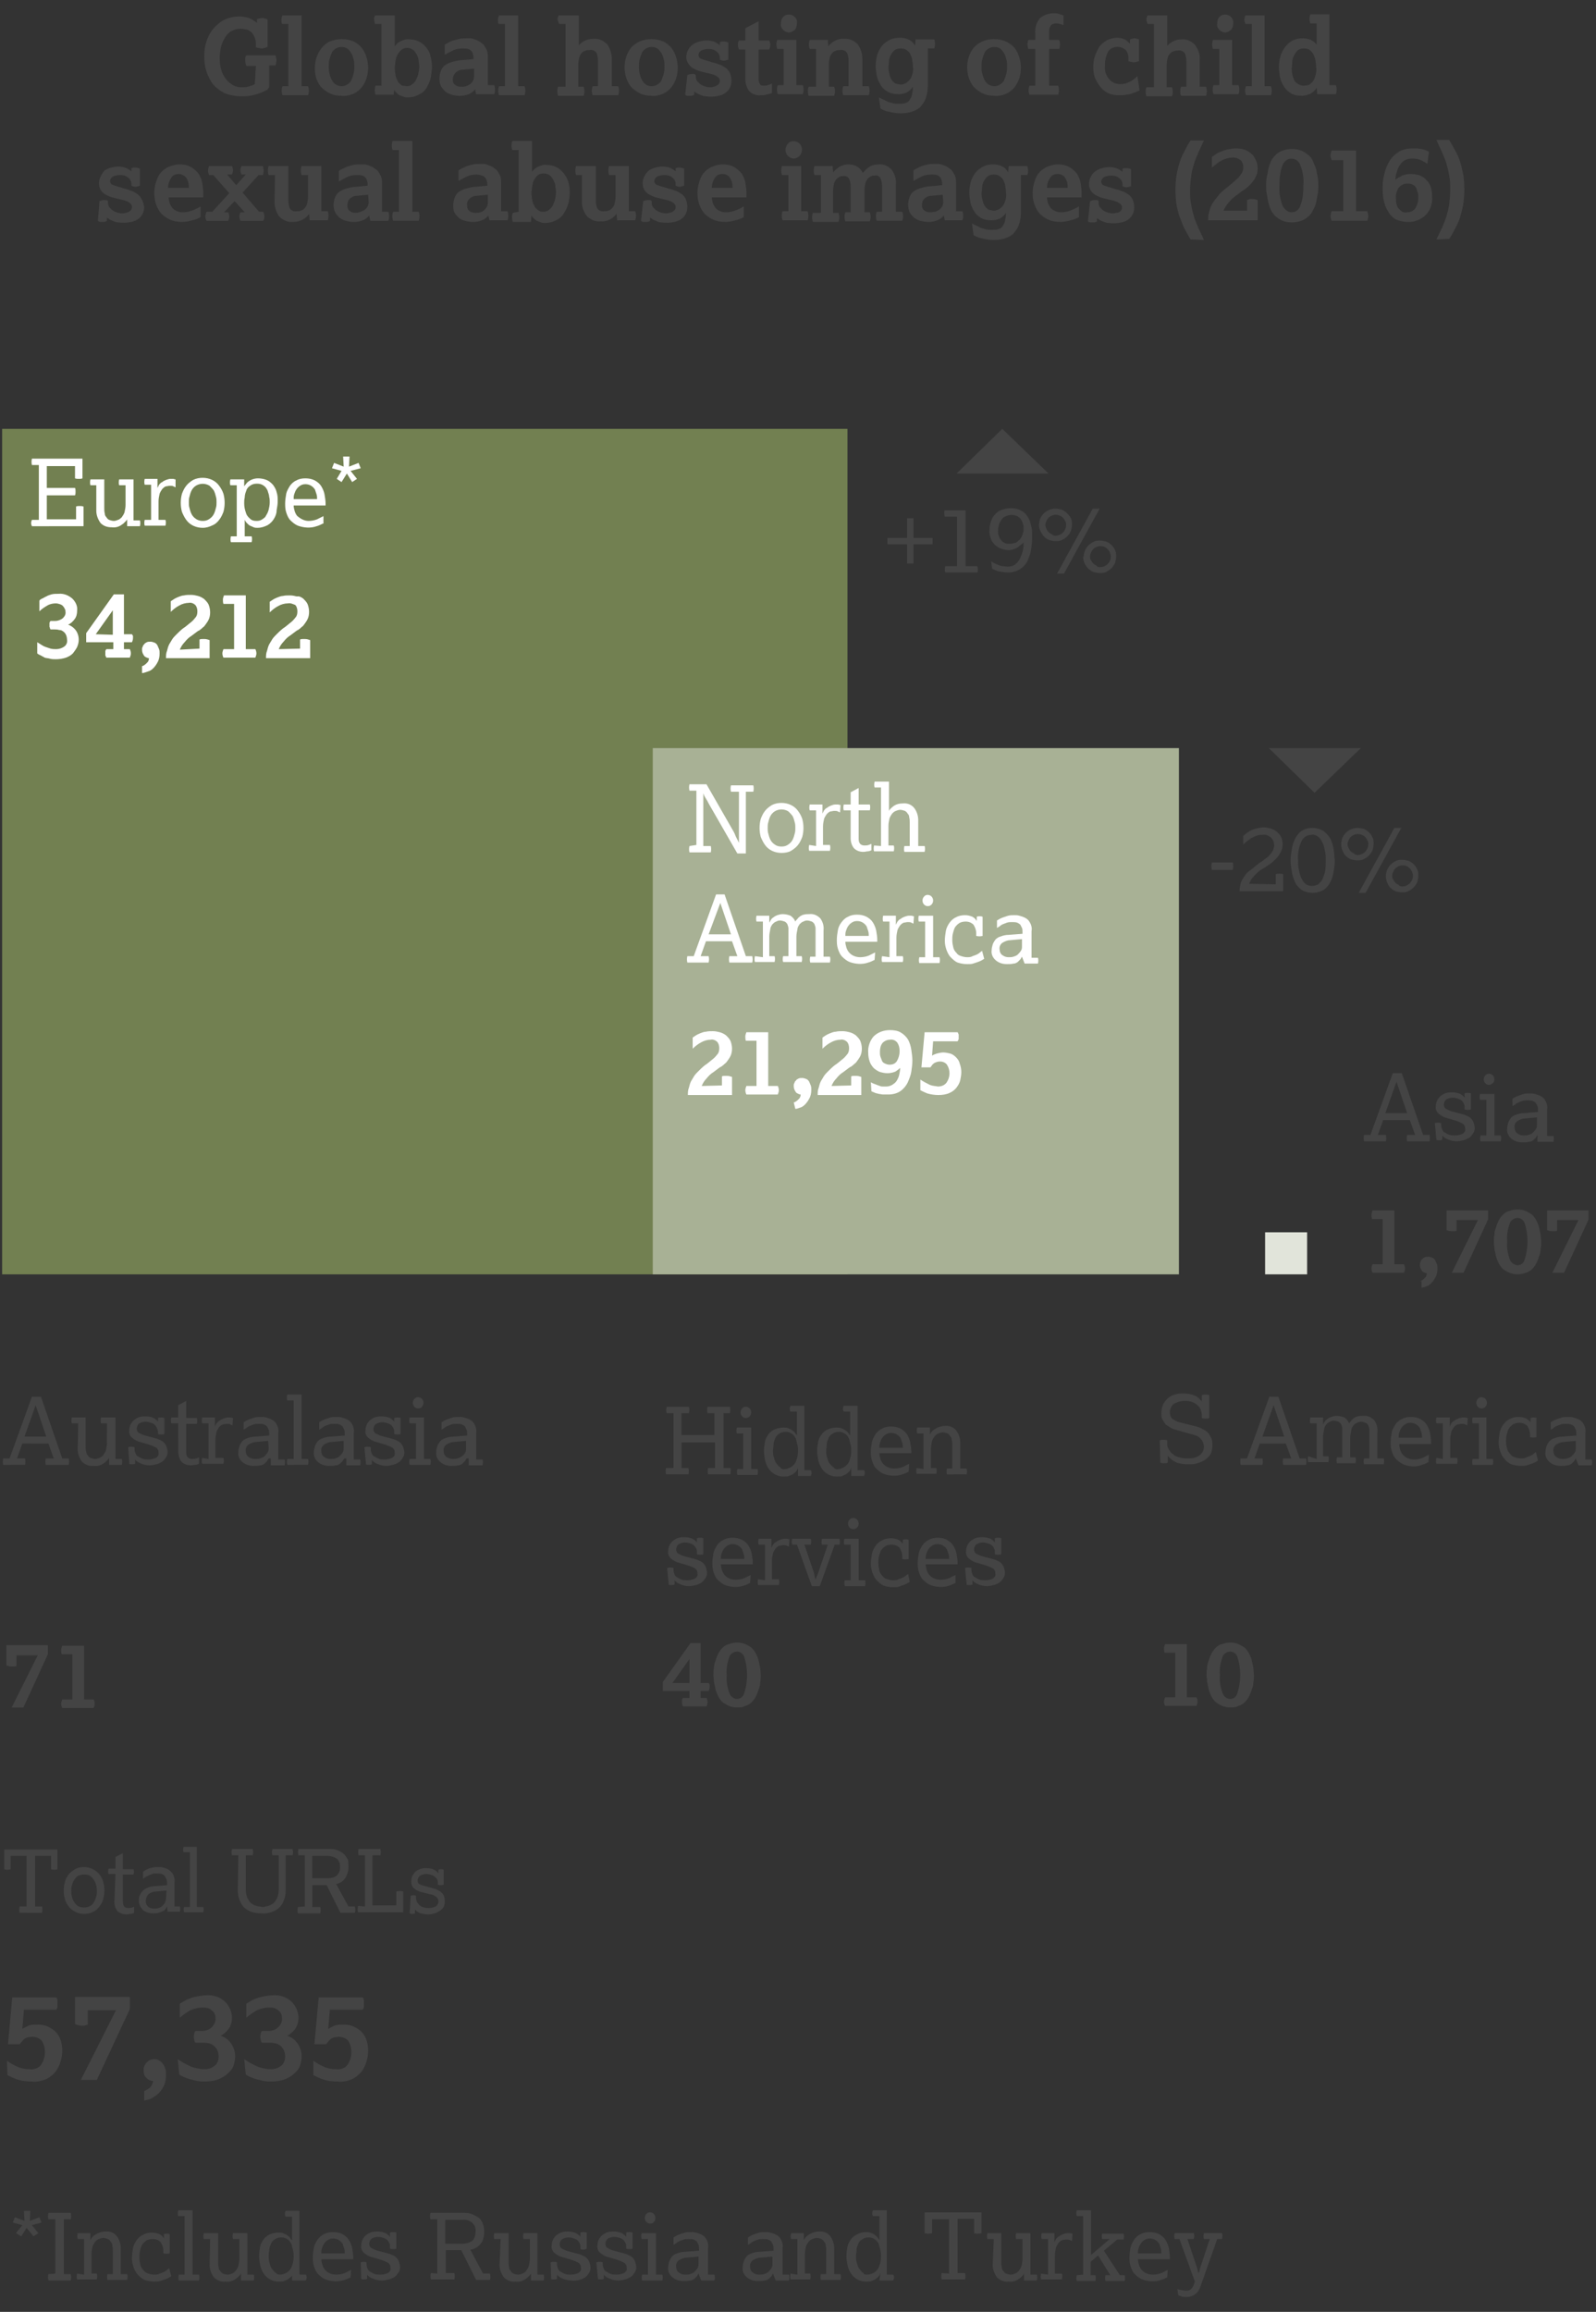
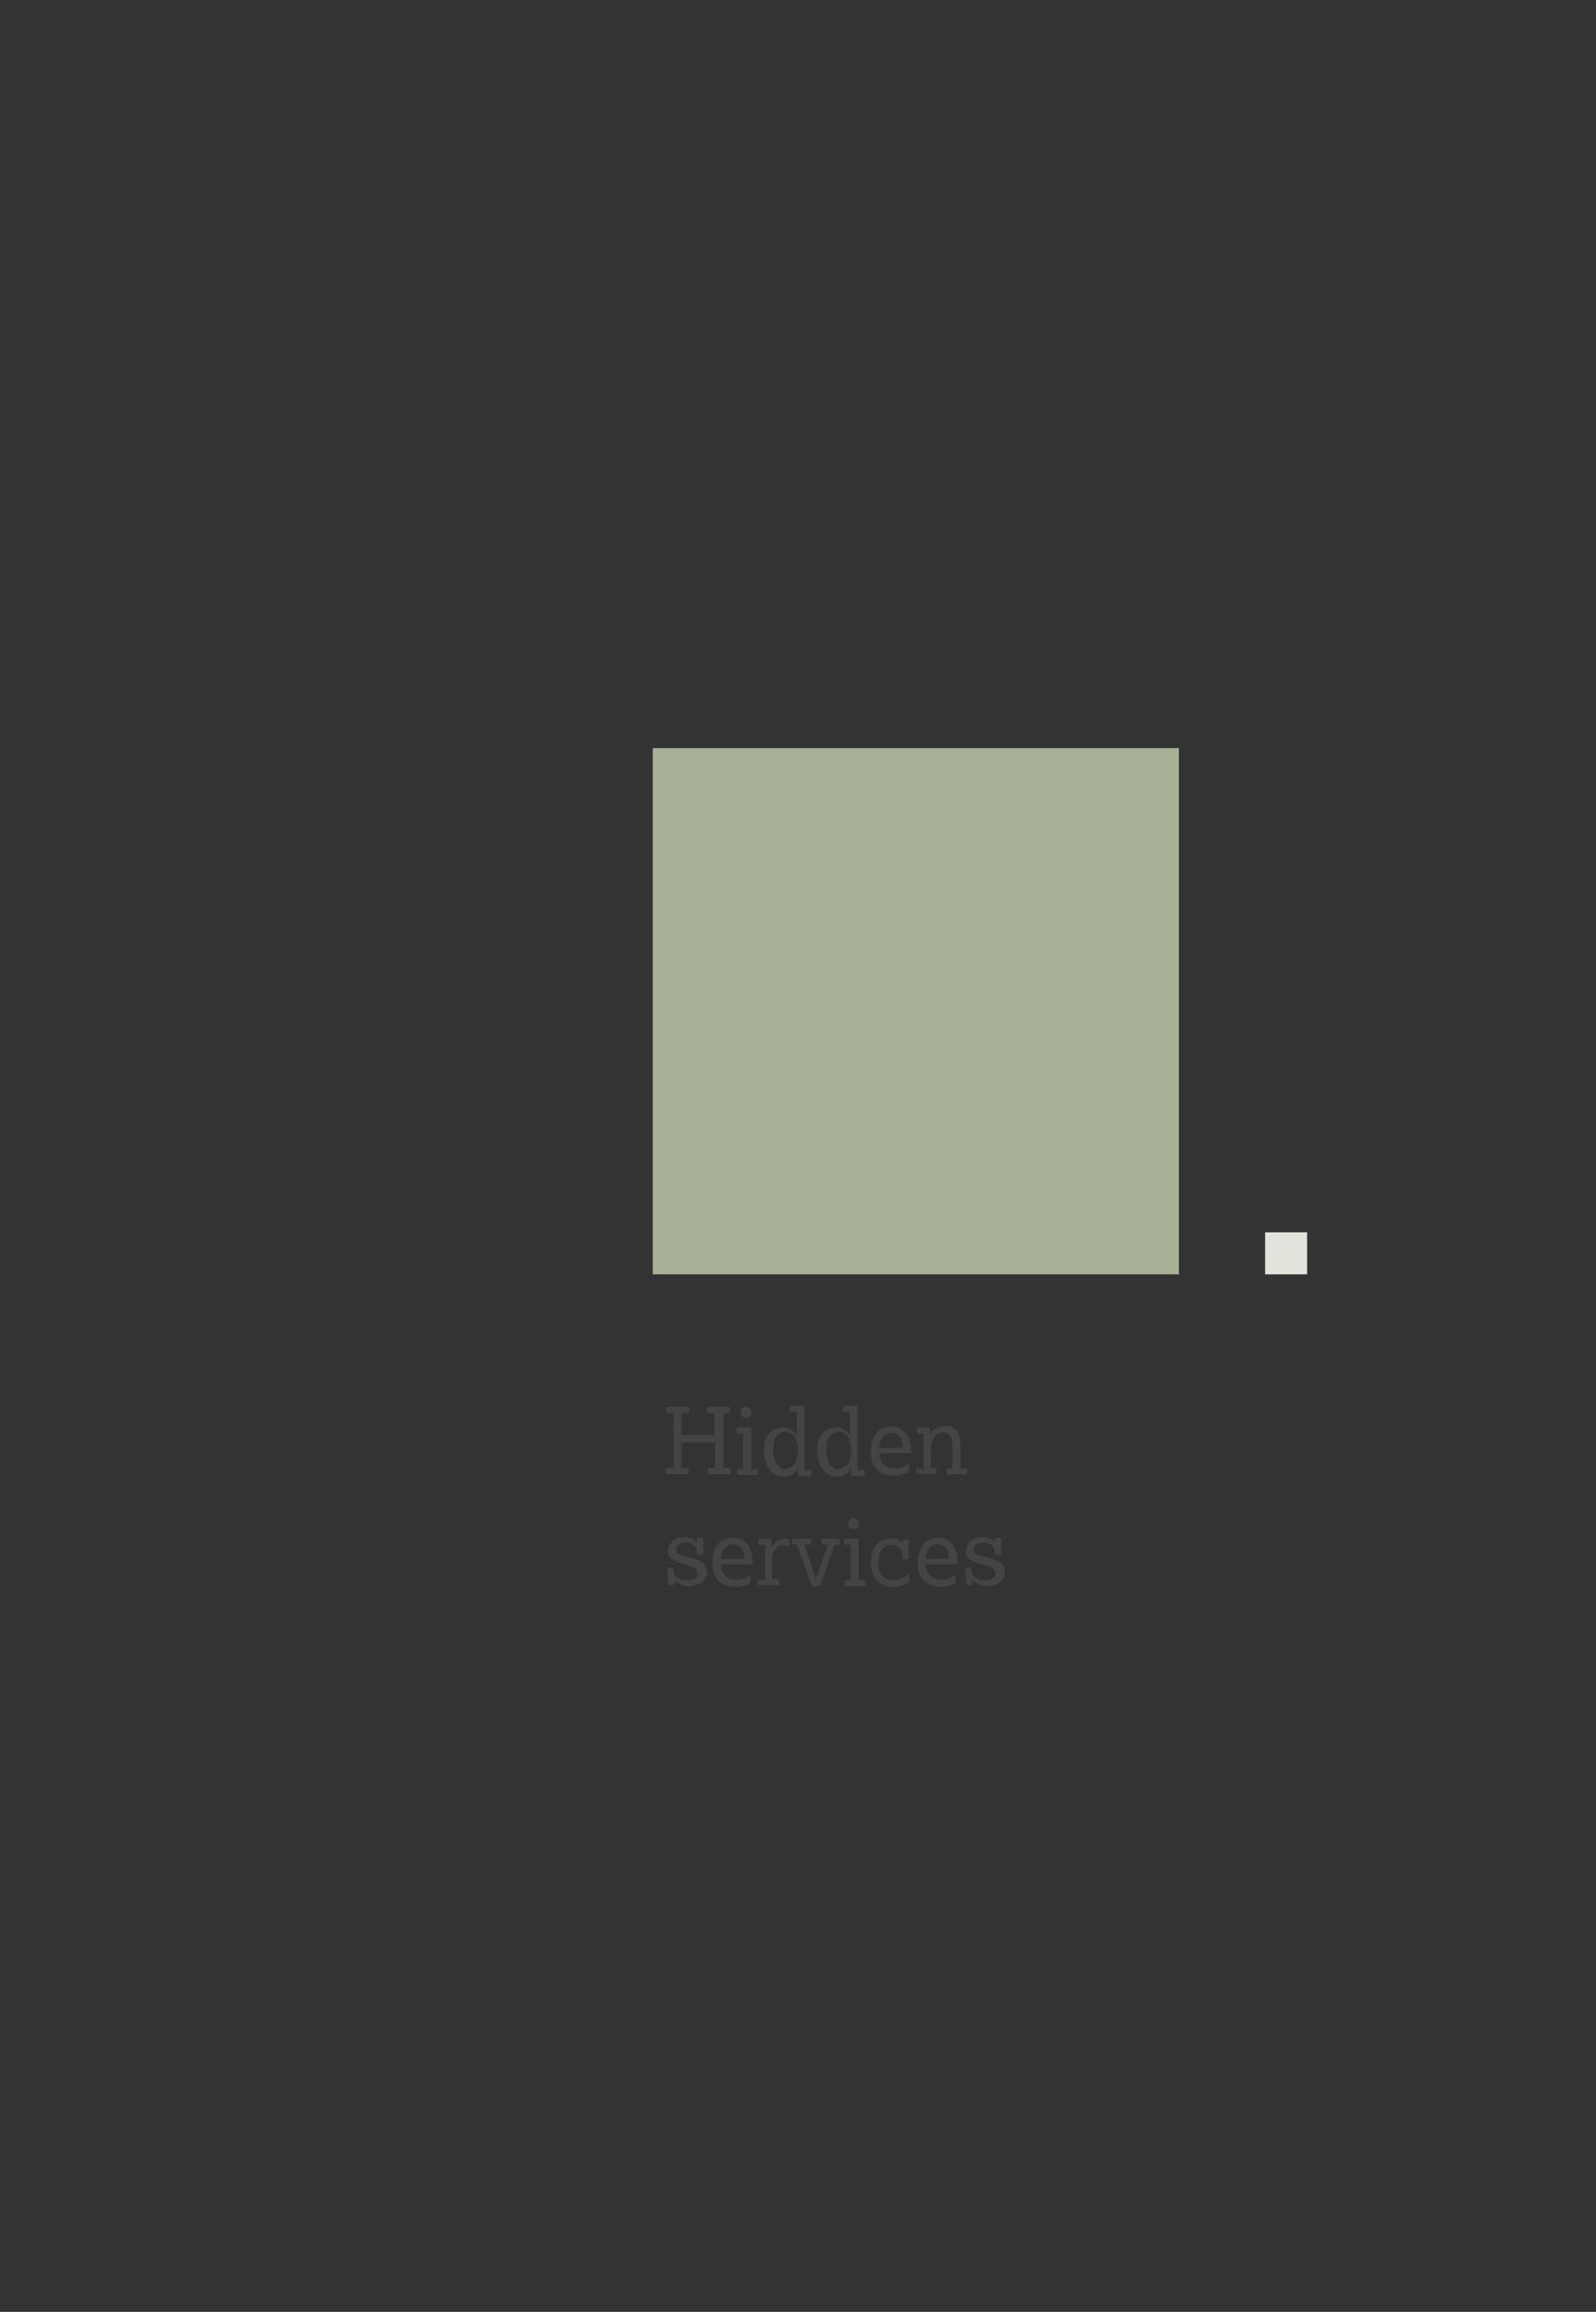
<svg xmlns="http://www.w3.org/2000/svg" id="Layer_1" viewBox="0 -105.5 300 434.5">
  <rect x="0" y="-105.5" width="300" height="434.5" fill="#333333" stroke="none" />
  <style>.st0{fill:#444}.st1{fill:#728051}.st2{fill:#a8b195}.st3{fill:#fff}.st4{fill:#e1e4da}</style>
  <title>image-6-1</title>
  <g id="Layer_2_2_">
    <g id="data_6_">
      <path class="st0" d="M126.6 170.4v-10.3h-1.3c-.1-.4-.1-.8 0-1.2h4.2c.1.4.1.8 0 1.2h-1.4v4.1h6.2v-4.1H133c-.1-.4-.1-.8 0-1.2h4.2c.1.4.1.8 0 1.2H136v10.3h1.3c.1.4.1.8 0 1.2h-4.2c-.1-.4-.1-.8 0-1.2h1.3v-4.8h-6.3v4.8h1.3c.1.4.1.8 0 1.2h-4.2c-.1-.4-.1-.8 0-1.2h1.4zM139.7 170.6v-6.7h-1.2c-.1-.3-.1-.7 0-1.1h2.7v7.8h1.2c.1.3.1.7 0 1.1h-3.8c-.1-.3-.1-.7 0-1.1h1.1zm.5-9.6c-.3 0-.5-.1-.7-.3-.4-.4-.4-1.1 0-1.5.3-.4.9-.4 1.3-.1l.1.1c.4.4.4 1.1 0 1.5-.2.2-.4.3-.7.3zM150 170.4c-.1.2-.2.5-.4.7-.2.2-.4.3-.6.5-.2.1-.5.2-.7.3-.2.1-.5.1-.8.1-1.2.1-2.4-.5-3.1-1.6-.3-.5-.5-1-.6-1.5-.1-.5-.2-1.1-.2-1.7 0-.6.1-1.2.2-1.8.1-.5.4-1 .7-1.4.3-.4.7-.7 1.2-.9.5-.2 1-.3 1.6-.3.3 0 .7 0 1 .2.3.1.5.2.7.4.2.1.4.3.5.5.1.1.2.3.3.4v-4.5h-1.2c-.2-.3-.2-.7 0-1.1h2.6v12.1h1.2c.2.3.2.7 0 1.1H150v-1.5zm-2.4.2c.3 0 .5-.1.7-.2.3-.1.6-.3.8-.5.3-.3.5-.6.6-1 .2-.5.3-1.1.3-1.7 0-.4 0-.7-.1-1.1l-.3-1.2c-.2-.4-.4-.7-.7-.9-.4-.3-.8-.4-1.2-.4-.5 0-.9.1-1.3.4-.3.2-.6.5-.7.9-.2.4-.3.8-.3 1.2 0 .3-.1.7-.1 1 0 .5 0 .9.2 1.4.1.4.2.8.5 1.1.2.3.4.5.7.7.2.3.5.4.9.3zM160 170.4c-.1.2-.2.5-.4.7-.2.2-.4.3-.6.5-.2.1-.5.2-.7.3-.2.1-.5.1-.8.1-1.2.1-2.4-.5-3.1-1.6-.3-.5-.5-1-.6-1.5-.1-.5-.2-1.1-.2-1.7 0-.6.1-1.2.2-1.8.1-.5.4-1 .7-1.4.3-.4.7-.7 1.2-.9.5-.2 1-.3 1.6-.3.3 0 .7 0 1 .2.3.1.5.2.7.4.2.1.4.3.5.5.1.1.2.3.3.4v-4.5h-1.2c-.2-.3-.2-.7 0-1.1h2.6v12.1h1.2c.2.3.2.7 0 1.1H160v-1.5zm-2.4.2c.3 0 .5-.1.7-.2.3-.1.6-.3.8-.5.3-.3.5-.6.6-1 .2-.5.3-1.1.3-1.7 0-.4 0-.7-.1-1.1l-.3-1.2c-.2-.4-.4-.7-.7-.9-.4-.3-.8-.4-1.2-.4-.5 0-.9.1-1.3.4-.3.2-.6.5-.7.9-.2.4-.3.8-.3 1.2 0 .3-.1.7-.1 1 0 .5 0 .9.2 1.4.1.4.2.8.5 1.1.2.3.4.5.7.7.2.3.6.4.9.3zM170.8 171.1c-.4.2-.8.4-1.2.5-1.1.4-2.4.3-3.5-.1-.5-.2-1-.6-1.4-1-.4-.4-.6-.9-.8-1.5-.2-.6-.2-1.2-.2-1.7 0-.6.1-1.2.2-1.8.1-.5.4-1 .7-1.5.3-.4.7-.8 1.2-1 .5-.3 1.1-.4 1.7-.4.6 0 1.2.1 1.8.4.5.3.9.6 1.2 1.1.3.5.5 1 .6 1.5.1.6.2 1.2.2 1.7v.3h-6c0 .4.1.7.2 1.1.1.3.3.7.5.9.5.6 1.3.9 2.1.9.5 0 1.1-.1 1.6-.3l1.2-.6-.1 1.5zm-1.1-4.5c0-.3 0-.6-.1-.9l-.3-.9c-.4-.6-1-1-1.8-1-.4 0-.7.1-1 .3-.3.2-.5.4-.7.7-.2.3-.3.6-.4.9-.1.3-.1.6-.1.9h4.4zM173.6 170.6v-6.7h-1.2c-.1-.3-.1-.7 0-1.1h2.4v1.3c.1-.2.2-.3.3-.5.2-.2.4-.4.6-.5.3-.2.5-.3.8-.4.3-.1.7-.2 1.1-.2.8-.1 1.6.2 2.1.8.5.6.8 1.5.8 2.3v4.9h1.2c.1.3.1.7 0 1.1H178c-.1-.3-.1-.7 0-1.1h1v-4.4c0-.3 0-.7-.1-1 0-.3-.1-.5-.3-.7-.1-.2-.3-.4-.5-.5-.3-.1-.6-.2-.9-.2-.3 0-.5.1-.8.2-.3.1-.5.3-.7.5-.2.3-.4.6-.5.9-.1.5-.2.9-.2 1.4v3.7h1c.1.3.1.7 0 1.1h-3.7c-.1-.3-.1-.7 0-1.1l1.3.2zM125.4 189.2c.2-.1.4-.1.6-.1.2 0 .4 0 .6.1v.4c0 .3.1.6.2.8.1.3.3.5.6.6.3.2.5.3.8.4.3.1.7.1 1 .1.5 0 .9-.1 1.4-.3.3-.2.6-.5.5-.9 0-.2 0-.4-.1-.6-.1-.2-.2-.3-.3-.4l-.6-.3c-.3-.1-.5-.2-.8-.3l-1.7-.5c-.5-.1-1-.4-1.5-.8-.4-.4-.6-.9-.5-1.4 0-.4.1-.8.3-1.2.2-.3.4-.6.7-.8.3-.2.6-.4 1-.5.4-.1.7-.1 1.1-.1.5 0 1 .1 1.5.3.3.2.6.4.8.7v-.8c.2-.1.4-.1.6-.1.2 0 .4 0 .6.1v3c-.2.1-.4.1-.6.1-.2 0-.4 0-.6-.1v-.4c0-.2 0-.4-.1-.6-.1-.2-.2-.4-.4-.6-.2-.2-.4-.3-.7-.4-.3-.1-.7-.2-1-.2-.4 0-.8.1-1.2.3-.3.2-.5.6-.5 1 0 .3.1.6.4.8.4.2.8.4 1.2.5l1.5.4c.4.1.8.2 1.2.4.3.1.6.3.8.5.2.2.4.5.5.8.1.3.2.7.2 1 0 .4-.1.7-.3 1-.2.3-.4.6-.7.8-.3.2-.7.4-1.1.5-.4.1-.9.2-1.3.2-.5 0-1-.1-1.5-.3-.5-.2-.9-.4-1.2-.8v.8c-.2.1-.4.1-.6.1-.2 0-.4 0-.5-.1l-.3-3.1zM141 192c-.4.2-.8.4-1.2.5-1.1.4-2.4.3-3.5-.1-.5-.2-1-.6-1.4-1-.4-.4-.6-.9-.8-1.5-.2-.6-.2-1.2-.2-1.7 0-.6.1-1.2.2-1.8.1-.5.4-1 .7-1.5.3-.4.7-.8 1.2-1 .5-.3 1.1-.4 1.7-.4.6 0 1.2.1 1.8.4.5.3.9.6 1.2 1.1.3.5.5 1 .6 1.5.1.6.2 1.2.2 1.7v.3h-6c0 .4.1.7.2 1.1.1.3.3.7.5.9.5.6 1.3.9 2.1.9.5 0 1.1-.1 1.6-.3l1.2-.6-.1 1.5zm-1.1-4.5c0-.3 0-.6-.1-.9l-.3-.9c-.4-.6-1-1-1.8-1-.4 0-.7.1-1 .3-.3.2-.5.4-.7.7-.2.3-.3.6-.4.9-.1.3-.1.6-.1.9h4.4zM143.8 191.5v-6.7h-1.2c-.1-.3-.1-.7 0-1.1h2.4v1.7l.3-.6c.2-.2.3-.4.6-.5.2-.2.5-.3.7-.4.3-.1.6-.2.8-.2h.5c.2 0 .3.1.5.1l-.1 1.4c-.1-.1-.3-.1-.4-.2-.2-.1-.4-.1-.7-.1-.2 0-.5.1-.7.1-.3.1-.5.3-.7.5-.2.3-.4.6-.5.9-.1.5-.2.9-.2 1.4v3.5h1.3c.1.3.1.7 0 1.1h-3.9c-.1-.3-.1-.7 0-1.1l1.3.2zM149.8 184.8h-.9c-.1-.3-.1-.7 0-1.1h3.5c.1.3.1.7 0 1.1h-1.2l1.7 5 .1.3c0 .2.1.3.1.5l.1.5.1.3c0-.1.1-.2.1-.3l.2-.5.2-.5.1-.3 1.7-5h-1.1c-.1-.3-.1-.7 0-1.1h3.3c.1.3.1.7 0 1.1h-.9l-2.8 7.8h-1.5l-2.8-7.8zM159.9 191.5v-6.7h-1.2c-.1-.3-.1-.7 0-1.1h2.7v7.8h1.2c.1.3.1.7 0 1.1h-3.8c-.1-.3-.1-.7 0-1.1h1.1zm.5-9.6c-.3 0-.5-.1-.7-.3-.4-.4-.4-1.1 0-1.5.3-.4.9-.4 1.3-.1l.1.1c.4.4.4 1.1 0 1.5-.2.2-.5.3-.7.3zM171 191.8l-.5.3c-.2.1-.4.2-.7.3-.3.1-.6.2-.8.3-.3.1-.7.1-1.1.1-.6 0-1.2-.1-1.8-.3-.5-.2-.9-.6-1.3-1s-.6-.9-.8-1.4c-.2-.6-.3-1.1-.3-1.7 0-.6.1-1.3.2-1.9.1-.5.4-1.1.7-1.5.3-.4.7-.8 1.2-1 .5-.3 1.1-.4 1.7-.4.5 0 .9.1 1.4.3.3.2.6.4.8.8v-.8c.2-.1.4-.1.5-.1.2 0 .4 0 .6.1v3.6c-.4.1-.8.1-1.2 0v-.5c0-.6-.2-1.1-.5-1.6-.4-.4-.9-.6-1.5-.6-.4 0-.9.1-1.2.3-.3.2-.6.5-.8.8-.2.4-.3.8-.4 1.2-.1.4-.1.8-.1 1.2 0 .5.1 1 .2 1.4.1.4.3.7.6 1 .2.3.5.5.9.6.3.1.7.2 1.1.2.3 0 .7 0 1-.2.3-.1.6-.2.8-.3.2-.1.4-.2.6-.4l.4-.3.3 1.5zM179.6 192c-.4.2-.8.4-1.2.5-1.1.4-2.4.3-3.5-.1-.5-.2-1-.6-1.4-1-.4-.4-.6-.9-.8-1.5-.2-.6-.2-1.2-.2-1.7 0-.6.1-1.2.2-1.8.1-.5.4-1 .7-1.5.3-.4.7-.8 1.2-1 .5-.3 1.1-.4 1.7-.4.6 0 1.2.1 1.7.4.5.3.9.6 1.2 1.1.3.5.5 1 .6 1.5.1.6.2 1.2.2 1.7v.3h-6c0 .4.1.7.2 1.1.1.3.3.7.5.9.5.6 1.3.9 2.1.9.5 0 1.1-.1 1.6-.3l1.2-.6v1.5zm-1.2-4.5c0-.3 0-.6-.1-.9l-.3-.9c-.4-.6-1-1-1.8-1-.4 0-.7.1-1 .3-.3.2-.5.4-.7.7-.2.3-.3.6-.4.9-.1.3-.1.6-.1.9h4.4zM181.4 189.2c.2-.1.4-.1.6-.1.2 0 .4 0 .6.1v.4c0 .3.1.6.2.8.1.3.3.5.6.6.3.2.5.3.8.4.3.1.7.1 1 .1.5 0 .9-.1 1.4-.3.3-.2.6-.5.5-.9 0-.2 0-.4-.1-.6-.1-.2-.2-.3-.3-.4l-.6-.3c-.3-.1-.5-.2-.8-.3l-1.7-.5c-.5-.1-1-.4-1.5-.8-.4-.4-.6-.9-.5-1.4 0-.4.1-.8.3-1.2.2-.3.4-.6.7-.8.3-.2.6-.4 1-.5.4-.1.7-.1 1.1-.1.5 0 1 .1 1.5.3.3.2.6.4.8.7v-.8c.2-.1.4-.1.6-.1.2 0 .4 0 .6.1v3c-.2.1-.4.1-.6.1-.2 0-.4 0-.6-.1v-.4c0-.2 0-.4-.1-.6-.1-.2-.2-.4-.4-.6-.2-.2-.4-.3-.7-.4-.3-.1-.7-.2-1-.2-.4 0-.8.1-1.2.3-.3.2-.5.6-.5 1 0 .3.1.6.4.8.4.2.8.4 1.2.5l1.5.4c.4.1.8.2 1.2.4.3.1.6.3.8.5.2.2.4.5.5.8.1.3.2.7.2 1 0 .4-.1.7-.3 1-.2.3-.4.6-.7.8-.3.2-.7.4-1.1.5-.4.1-.9.2-1.3.2-.5 0-1-.1-1.5-.3-.5-.2-.9-.4-1.2-.8v.8c-.2.1-.4.1-.6.1-.2 0-.4 0-.5-.1l-.3-3.1z" />
-       <path class="st1" d="M.4-24.9h158.9V134H.4z" />
      <path class="st2" d="M122.7 35.1h98.9V134h-98.9z" />
-       <path class="st3" d="M130.9 53.3V43.1h-1.3c-.1-.4-.1-.8 0-1.2h3.2l5.1 8.9.2.4.2.5.3.6.3.6v-.6-.6-.5V43.3h-1.5c-.1-.4-.1-.8 0-1.2h4.2c.1.4.1.8 0 1.2h-1.4v11.6h-1.6l-5.4-9.4-.2-.4-.3-.5-.3-.5-.2-.5V53.5h1.4c.1.4.1.8 0 1.2h-4c-.1-.4-.1-.8 0-1.2l1.3-.2zM146.9 54.8c-1.2 0-2.4-.5-3.1-1.5-.3-.4-.6-1-.8-1.5-.3-1.1-.3-2.3 0-3.4.2-.5.4-1 .8-1.5.3-.4.8-.8 1.3-1.1.6-.3 1.2-.4 1.8-.4 1.2 0 2.4.5 3.1 1.5.3.4.6.9.8 1.5.3 1.1.3 2.3 0 3.4-.2.5-.4 1-.8 1.5-.3.4-.8.8-1.3 1.1-.5.3-1.2.4-1.8.4zm0-1.2c.5 0 .9-.1 1.3-.4.3-.2.6-.5.8-.9.2-.4.3-.8.4-1.2.1-.3.1-.7.1-1 0-.3 0-.7-.1-1-.1-.4-.2-.8-.4-1.2-.2-.3-.5-.6-.8-.9-.8-.5-1.8-.5-2.6 0-.3.2-.6.5-.8.9-.2.4-.3.8-.4 1.2-.1.3-.1.7-.1 1 0 .3 0 .7.1 1 .1.4.2.8.4 1.2.2.4.5.7.8.9.4.3.8.4 1.3.4zM153.4 53.5v-6.7h-1.2c-.1-.3-.1-.7 0-1.1h2.4v1.7l.3-.6c.2-.2.3-.4.6-.5.2-.2.5-.3.7-.4.3-.1.5-.2.8-.2h.5c.2 0 .3.1.5.1l-.1 1.4c-.1-.1-.3-.1-.4-.2-.2-.1-.4-.1-.7-.1-.2 0-.5.1-.7.1-.3.1-.5.3-.7.5-.2.3-.4.6-.5.9-.1.5-.2.9-.2 1.4v3.5h1.3c.1.3.1.7 0 1.1h-3.9c-.1-.3-.1-.7 0-1.1l1.3.2zM159.9 46.8h-1.3c-.1-.3-.1-.7 0-1.1h1.3v-2.3l1.5-.8v3.1h2.1c.1.3.1.7 0 1.1h-2.1v5.4c0 .8.4 1.2 1.1 1.2.3 0 .5 0 .8-.1.2-.1.3-.1.5-.2v1.2c-.2.1-.5.2-.7.2-.2 0-.5.1-.8.1-.7 0-1.3-.2-1.8-.7-.4-.5-.6-1.2-.6-1.8v-5.3zM165.6 53.5v-11h-1.2c-.1-.3-.1-.7 0-1.1h2.7v5.5c.2-.4.6-.7 1-1 .5-.3 1-.4 1.6-.4.8-.1 1.6.2 2.1.8.5.6.8 1.5.8 2.3v4.9h1.2c.1.3.1.7 0 1.1H170c-.1-.3-.1-.7 0-1.1h1v-4.4c0-.3 0-.7-.1-1 0-.3-.1-.5-.3-.7-.1-.2-.3-.4-.5-.5-.3-.1-.6-.2-.9-.2-.3 0-.5.1-.8.2-.3.1-.5.3-.7.5-.2.3-.4.6-.5.9-.1.5-.2.9-.2 1.4v3.7h1c.1.3.1.7 0 1.1h-3.7c-.1-.3-.1-.7 0-1.1l1.3.1zM130.4 74.2l4.2-11.6h1.6l4 11.6h1.2c.1.4.1.8 0 1.2h-4.3c-.1-.4-.1-.8 0-1.2h1.5l-1-2.8h-4.9l-1 2.8h1.5c.1.4.1.8 0 1.2h-4c-.1-.4-.1-.8 0-1.2h1.2zm7-4.1l-2-5.9-2.2 5.9h4.2zM143.4 74.4v-6.7h-1.2c-.1-.3-.1-.7 0-1.1h2.4v1.3c.1-.2.2-.3.3-.5.1-.2.3-.4.5-.5.2-.2.5-.3.7-.4.3-.1.7-.2 1-.2.5 0 1 .1 1.5.3.4.3.7.6.9 1.1.1-.2.2-.3.4-.5.1-.2.3-.3.5-.5.2-.1.5-.3.7-.3.3-.1.7-.1 1-.1.8-.1 1.5.2 2.1.8.5.7.7 1.5.6 2.3v4.9h1.2c.1.3.1.7 0 1.1h-3.7c-.1-.3-.1-.7 0-1.1h1V70v-1c0-.3-.1-.5-.2-.8-.1-.2-.3-.4-.5-.5-.3-.1-.6-.2-.9-.2-.3 0-.5.1-.7.2-.3.1-.5.3-.7.5-.2.3-.4.6-.4.9-.1.5-.2 1-.2 1.4v3.7h1c.1.3.1.7 0 1.1h-3.5c-.1-.3-.1-.7 0-1.1h1V70v-1c0-.3-.1-.5-.2-.8-.1-.2-.3-.4-.5-.5-.3-.1-.6-.2-.9-.2-.3 0-.5.1-.7.2-.3.1-.5.3-.7.5-.2.3-.4.6-.4.9-.1.5-.2 1-.2 1.4v3.7h1c.1.3.1.7 0 1.1h-3.7c-.1-.3-.1-.7 0-1.1l1.5.2zM164.4 74.9c-.4.2-.8.4-1.2.5-1.1.4-2.4.3-3.5-.1-.5-.2-1-.6-1.4-1-.4-.4-.6-.9-.8-1.5-.2-.6-.2-1.2-.2-1.7 0-.6.1-1.2.2-1.8.1-.5.3-1 .7-1.5.3-.4.7-.8 1.2-1 .5-.3 1.1-.4 1.7-.4.6 0 1.2.1 1.8.4.5.3.9.6 1.2 1.1.3.5.5 1 .6 1.5.1.6.2 1.2.2 1.7v.4h-6c0 .4.1.7.2 1.1.1.3.3.7.5.9.5.6 1.3.9 2.1.9.5 0 1.1-.1 1.6-.3l1.2-.6-.1 1.4zm-1.1-4.5c0-.3 0-.6-.1-.9l-.3-.9c-.4-.6-1-1-1.8-1-.4 0-.7.1-1 .3-.3.2-.5.4-.7.7-.2.3-.3.6-.4.9-.1.3-.1.6-.1.9h4.4zM167.2 74.4v-6.7H166c-.1-.3-.1-.7 0-1.1h2.4v1.7l.3-.6c.2-.2.3-.4.6-.5.2-.2.5-.3.7-.4.3-.1.6-.2.8-.2h.5c.2 0 .3.1.5.1l-.1 1.4c-.1-.1-.3-.1-.4-.2-.2-.1-.4-.1-.7-.1-.2 0-.5.1-.7.1-.3.1-.5.3-.7.5-.2.3-.4.6-.5.9-.1.5-.2.9-.2 1.4v3.5h1.2c.1.3.1.7 0 1.1h-3.9c-.1-.3-.1-.7 0-1.1l1.4.2zM173.9 74.4v-6.7h-1.2c-.1-.3-.1-.7 0-1.1h2.7v7.8h1.2c.1.3.1.7 0 1.1h-3.8c-.1-.3-.1-.7 0-1.1h1.1zm.5-9.6c-.3 0-.5-.1-.7-.3-.4-.4-.4-1.1 0-1.5.3-.4.9-.4 1.3-.1l.1.1c.4.4.4 1.1 0 1.5-.2.2-.4.3-.7.3zM185 74.7l-.5.3c-.2.1-.4.2-.7.3l-.9.3c-.3.1-.7.1-1.1.1-.6 0-1.2-.1-1.8-.3-.5-.2-.9-.6-1.3-1s-.6-.9-.8-1.4c-.2-.6-.3-1.1-.3-1.7 0-.6.1-1.3.2-1.9.1-.5.4-1.1.7-1.5.3-.4.7-.8 1.2-1 .5-.3 1.1-.4 1.7-.4.5 0 .9.1 1.4.3.3.2.6.4.8.8v-.8c.2-.1.4-.1.5-.1.2 0 .4 0 .6.1v3.6c-.4.1-.8.1-1.2 0v-.5c0-.6-.2-1.1-.5-1.6-.4-.4-.9-.6-1.5-.6-.4 0-.9.1-1.2.3-.3.2-.6.5-.8.8-.2.4-.3.8-.4 1.2-.1.4-.1.8-.1 1.2 0 .5.1 1 .2 1.4.1.4.3.7.6 1 .2.3.5.5.9.6.3.1.7.2 1.1.2.3 0 .7 0 1-.2.3-.1.6-.2.8-.3.2-.1.4-.2.6-.4l.4-.3.4 1.5zM192.1 74.3c-.1.2-.2.3-.3.5l-.5.5c-.3.2-.5.3-.8.3-.4.1-.8.1-1.2.1-.8 0-1.5-.2-2.1-.7-.6-.5-.9-1.2-.8-1.9 0-.4.1-.7.2-1.1.1-.3.3-.6.5-.9.3-.3.6-.5 1-.6.5-.2 1-.3 1.5-.3l2.6-.2v-.3c0-.3 0-.6-.1-.8l-.3-.6c-.2-.2-.4-.3-.6-.4-.3-.1-.7-.1-1-.1-.3 0-.6 0-.9.1-.3.1-.5.2-.8.3-.2.1-.4.2-.6.4l-.5.3v-1.4l.5-.3c.2-.1.4-.2.7-.3l.9-.3c.4-.1.8-.1 1.2-.1.3 0 .6 0 .9.1.4.1.7.2 1.1.4.4.2.7.5.9.9.3.5.4 1.1.3 1.6v5h1.2c.1.3.1.7 0 1.1h-2.5l-.5-1.3zm0-3.3l-2.2.2c-.5 0-1 .2-1.5.5-.4.3-.6.8-.5 1.3 0 .4.2.8.5 1 .4.3.8.4 1.2.4.3 0 .6 0 .9-.1.3-.1.6-.2.8-.4.2-.2.4-.4.6-.7.2-.3.2-.6.2-.9V71zM135.7 98.5v-1.7c.2-.1.3-.1.5-.1h.5c.3 0 .6.1.9.2v3.4h-8.3c0-.5 0-.9.2-1.4.1-.4.2-.8.4-1.2.2-.3.4-.7.6-1 .2-.3.5-.6.7-.8.4-.4.8-.8 1.3-1.2.5-.3.9-.7 1.3-1 .4-.3.7-.6 1-1 .3-.3.4-.7.4-1.2 0-.4-.1-.9-.4-1.2-.3-.3-.8-.5-1.2-.4-.6 0-1.3.2-1.8.5-.6.3-1.2.8-1.6 1.2v-2.1l.6-.4c.3-.2.6-.3.8-.4.3-.1.7-.3 1.1-.3.4-.1.8-.1 1.3-.1s.9.1 1.3.2.8.3 1.2.6c.3.3.6.6.8 1 .2.5.3 1 .3 1.5s-.1 1-.3 1.4c-.2.4-.5.8-.8 1.2-.4.3-.7.7-1.2.9l-1.2.9c-.5.3-.9.7-1.3 1.2-.4.4-.7.9-.9 1.4l3.8-.1zM142.2 98.6v-8.5h-2c-.1-.3-.1-.5-.1-.8 0-.3.1-.5.2-.8h4.1v10.1h1.8c.1.2.2.5.2.8 0 .3-.1.5-.2.8h-5.9c-.1-.2-.2-.5-.2-.8 0-.3.1-.5.2-.8h1.9zM149.2 101.7c.4-.1.7-.4 1-.7.2-.2.3-.5.3-.8-.2 0-.4-.1-.6-.2-.2-.1-.3-.2-.4-.4-.2-.3-.3-.6-.3-1 0-.2 0-.4.1-.5.1-.2.1-.4.3-.5.1-.2.3-.3.5-.4.2-.1.4-.1.7-.1.3 0 .5.1.8.2.2.1.4.3.5.5.1.2.2.5.3.7.1.3.1.5.1.8 0 .6-.1 1.2-.4 1.7-.2.4-.5.8-.8 1.1-.3.3-.6.5-1 .6-.3.1-.5.2-.8.2l-.3-1.2zM160 98.5v-1.7c.2-.1.3-.1.5-.1h.5c.3 0 .6.1.9.2v3.4h-8.2c0-.5 0-.9.2-1.4.1-.4.2-.8.4-1.2.2-.3.4-.7.6-1 .2-.3.5-.6.7-.8.4-.4.8-.8 1.3-1.2.5-.3.9-.7 1.3-1 .4-.3.7-.6 1-1 .3-.3.4-.7.4-1.2 0-.4-.1-.9-.4-1.2-.3-.3-.8-.5-1.2-.4-.6 0-1.3.2-1.8.5-.6.3-1.2.8-1.6 1.2v-2.1l.6-.4c.3-.2.6-.3.8-.4.3-.1.7-.3 1.1-.3.4-.1.8-.1 1.3-.1s.9.1 1.3.2.8.3 1.2.6c.3.3.6.6.8 1 .2.5.3 1 .3 1.5s-.1 1-.3 1.4c-.2.4-.5.8-.8 1.2-.4.3-.7.7-1.2.9l-1.2.9c-.5.3-.9.7-1.3 1.2-.4.4-.7.9-.9 1.4l3.7-.1zM163.7 97.9c.3.2.6.3.9.4.2.1.5.2.8.3.2.1.4.1.6.1h.6c.4 0 .7-.1 1.1-.3.3-.2.6-.4.8-.7.2-.3.4-.7.5-1.1.1-.5.2-.9.2-1.4-.3.3-.6.5-.9.7-.5.2-1 .3-1.5.3s-.9-.1-1.3-.2-.8-.4-1.2-.7c-.3-.3-.6-.7-.8-1.2-.2-.6-.3-1.1-.3-1.7-.1-1.1.3-2.3 1-3.1.8-.8 1.9-1.2 3.1-1.2.7 0 1.5.1 2.1.5.5.3 1 .8 1.3 1.3.3.6.5 1.2.6 1.9.1.7.2 1.4.2 2 0 .7-.1 1.4-.2 2.1-.1.7-.4 1.4-.7 2.1-.3.6-.8 1.2-1.4 1.6-.6.4-1.4.6-2.2.6h-1c-.3 0-.5-.1-.8-.1-.2-.1-.5-.1-.7-.2l-.7-.3-.1-1.7zm3.5-3.3c.6 0 1.1-.2 1.4-.7.3-.5.5-1.2.5-1.8 0-.6-.1-1.1-.4-1.6-.3-.4-.8-.7-1.4-.6-.5 0-1 .2-1.4.6-.4.5-.5 1.1-.5 1.7 0 .3 0 .6.1.9.1.3.2.5.3.8.1.2.3.4.6.5.2.1.5.2.8.2zM173 97.4c.6.4 1.2.7 1.8 1 .5.2 1 .2 1.5.3.6 0 1.2-.2 1.6-.7.7-1 .8-2.3.1-3.4-.3-.4-.8-.6-1.3-.6-.4 0-.7.1-1.1.3-.3.2-.5.5-.7.8h-1.7l.6-6.6h6.2c.1.1.1.3.2.4v.8c0 .2-.1.3-.2.5h-4.6l-.2 2.7c.3-.2.6-.3.9-.4.4-.1.8-.2 1.2-.2.4 0 .9.1 1.3.2s.8.4 1.1.7c.3.3.6.7.7 1.2.2.5.3 1.1.3 1.6s-.1 1-.2 1.5-.4 1-.7 1.4c-.3.4-.8.8-1.3 1-.6.3-1.4.4-2.1.4-.7 0-1.4-.1-2.1-.3-.5-.2-.9-.4-1.3-.6v-2zM7 15.2l.8.5c.3.2.5.3.8.4l.9.3c.4.1.7.1 1.1.1.5 0 1.1-.2 1.5-.5.4-.3.6-.8.5-1.3 0-.3-.1-.7-.2-.9-.1-.2-.3-.5-.5-.6-.2-.2-.5-.3-.8-.3-.3-.1-.6-.1-.8-.1h-.8c-.1-.1-.1-.3-.2-.5v-.7c0-.1.1-.3.2-.4h.9c.5 0 1-.2 1.4-.5.4-.4.6-.8.5-1.3 0-.2 0-.3-.1-.4-.1-.2-.1-.3-.3-.5-.1-.2-.3-.3-.5-.4-.3-.1-.6-.2-.9-.2-.5 0-1.1.1-1.6.4-.5.3-1 .6-1.5 1.1v-2c.1-.2.3-.3.5-.4.3-.1.5-.3.8-.4.3-.2.7-.3 1-.4.4-.1.8-.1 1.3-.1 1-.1 1.9.3 2.6.9.6.6 1 1.4.9 2.2 0 .6-.1 1.2-.5 1.7-.3.4-.7.8-1.2 1 .6.2 1.1.6 1.4 1 .4.5.6 1.2.6 1.8 0 .5-.1.9-.3 1.4-.2.4-.5.8-.8 1.2-.4.4-.8.6-1.3.8-.6.2-1.3.3-1.9.3-.4 0-.7 0-1.1-.1-.3-.1-.7-.1-1-.2-.1-.1-.4-.2-.7-.4-.2-.1-.5-.2-.7-.4v-2.1zM16.2 13.5l5.2-7.3h1.9v7.5h1.5c.1.1.1.2.2.3v.4c0 .3-.1.6-.2.8h-1.5v1.3h1.1c.1.2.2.5.2.8 0 .3-.1.5-.2.8H20c-.1-.1-.1-.3-.2-.4v-.4-.4c0-.1.1-.3.2-.4h1.3v-1.3h-5.1v-1.7zm5 .3V9.2L18 13.7l3.2.1zM26.7 19.7c.4-.1.7-.4 1-.7.2-.2.3-.5.3-.8-.2 0-.4-.1-.6-.2-.2-.1-.3-.2-.4-.4-.2-.3-.3-.6-.3-1 0-.2 0-.4.1-.5.1-.2.1-.4.3-.5.1-.2.3-.3.5-.4.2-.1.4-.1.7-.1.3 0 .5.1.8.2.2.1.4.3.5.5.1.2.2.5.3.7.1.3.1.5.1.8 0 .6-.1 1.2-.4 1.7-.2.4-.5.8-.8 1.1-.3.3-.6.5-1 .6-.6.2-.8.3-1.1.3v-1.3zM37.5 16.4v-1.7c.2-.1.3-.1.5-.1h.5c.3 0 .6.1.9.2v3.4h-8.2c0-.5 0-.9.2-1.4.1-.4.2-.8.4-1.2.2-.3.4-.7.6-1 .2-.3.5-.6.7-.8.4-.4.8-.8 1.3-1.2.5-.3.9-.7 1.3-1 .4-.3.7-.6 1-1 .3-.3.4-.7.4-1.2 0-.4-.1-.9-.4-1.2-.3-.3-.8-.5-1.2-.4-.6 0-1.3.2-1.8.5-.6.3-1.2.8-1.6 1.2v-2l.6-.4c.3-.2.6-.3.8-.4.3-.1.7-.3 1.1-.3.4-.1.8-.1 1.3-.1s.9.1 1.3.2.8.3 1.2.6c.3.3.6.6.8 1 .2.5.3 1 .3 1.5s-.1 1-.3 1.4c-.2.4-.5.8-.8 1.2-.4.3-.7.7-1.2.9L36 14c-.5.3-.9.7-1.3 1.2-.4.4-.7.9-.9 1.4l3.7-.2zM44 16.5V8h-2c-.1-.3-.1-.5-.1-.8 0-.3.1-.5.2-.8h4.1v10.1H48c.1.2.2.5.2.8 0 .3-.1.5-.2.8h-6c-.1-.2-.2-.5-.2-.8 0-.3.1-.5.2-.8h2zM56.4 16.4v-1.7c.2-.1.3-.1.5-.1h.5c.3 0 .6.1.9.2v3.4H50c0-.5 0-.9.2-1.4.1-.4.2-.8.4-1.2.2-.3.4-.7.6-1 .2-.3.5-.6.7-.8.4-.4.8-.8 1.3-1.2.5-.3.9-.7 1.3-1 .4-.3.7-.6 1-1 .3-.3.4-.7.4-1.2 0-.4-.1-.9-.4-1.2-.5-.2-.9-.4-1.4-.3-.6 0-1.3.2-1.8.5-.6.3-1.2.8-1.6 1.2v-2l.6-.4c.3-.2.6-.3.8-.4.3-.1.7-.3 1.1-.3.4-.1.8-.1 1.3-.1s.9.1 1.3.2c.4-.1.8.1 1.2.4.3.3.6.6.8 1 .2.5.3 1 .3 1.5s-.1 1-.3 1.4c-.2.4-.5.8-.8 1.2-.4.3-.7.7-1.2.9l-1.2.9c-.5.3-.9.7-1.3 1.2-.4.4-.7.9-.9 1.4l4-.1zM7.3-7.8v-10.3H6c-.1-.4-.1-.8 0-1.2h9.5v3.7c-.2.1-.4.1-.7.1-.2 0-.5 0-.7-.1v-2.3H8.8v4.1h5.3c.1.2.1.4.1.7 0 .2 0 .5-.1.7H8.8v4.5h5.5v-2.4c.2-.1.4-.1.7-.1.2 0 .4 0 .7.1v3.7H6c-.2-.4-.2-.8 0-1.2h1.3zM18.1-14.3H17c-.1-.3-.1-.7 0-1.1h2.6v5.4c0 .3 0 .7.1 1 0 .3.1.5.3.7.1.2.3.4.5.5.3.1.6.2.9.2.3 0 .5-.1.8-.2.3-.1.5-.3.7-.5.2-.3.4-.6.5-.9.1-.5.2-.9.2-1.4v-3.7h-1.2c-.1-.3-.1-.7 0-1.1h2.7v7.7h1.2c.1.3.1.7 0 1.1h-2.4v-1.3c-.1.2-.2.3-.4.5s-.4.4-.6.5c-.5.4-1.2.6-1.9.5-.8 0-1.5-.2-2.1-.8-.5-.7-.8-1.5-.8-2.3v-4.8zM28.4-7.7v-6.7h-1.2c-.1-.3-.1-.7 0-1.1h2.4v1.7l.3-.6c.2-.2.3-.4.6-.5.2-.2.5-.3.7-.4.3-.1.6-.2.8-.2h.5c.2 0 .3.1.5.1v1.5c-.1-.1-.3-.1-.4-.2-.2-.1-.4-.1-.7-.1-.2 0-.5.1-.7.1-.3.1-.5.3-.7.5-.2.3-.4.6-.5.9-.1.5-.2.9-.2 1.4v3.5h1.3c.1.3.1.7 0 1.1h-3.9c-.1-.3-.1-.7 0-1.1h1.2zM38.1-6.3c-1.2 0-2.4-.5-3.1-1.5-.3-.4-.6-1-.8-1.5-.3-1.1-.3-2.3 0-3.4.2-.5.4-1 .8-1.5.3-.4.8-.8 1.3-1.1.6-.3 1.2-.4 1.8-.4 1.2 0 2.4.5 3.1 1.5.3.4.6.9.8 1.5.3 1.1.3 2.3 0 3.4-.2.5-.4 1-.8 1.5-.3.4-.7.8-1.2 1-.6.3-1.2.5-1.9.5zm0-1.3c.5 0 .9-.1 1.3-.4.3-.2.6-.5.8-.9.2-.4.3-.8.4-1.2.1-.3.1-.7.1-1 0-.3 0-.7-.1-1-.1-.4-.2-.8-.4-1.2-.2-.3-.5-.6-.8-.9-.8-.5-1.8-.5-2.6 0-.3.2-.6.5-.8.9-.2.4-.3.8-.4 1.2-.1.3-.1.7-.1 1 0 .3 0 .7.1 1 .1.4.2.8.4 1.2.2.4.5.7.8.9.4.3.9.4 1.3.4zM44.5-4.7v-9.6h-1.2c-.1-.3-.1-.7 0-1.1h2.6v1.3c.1-.1.2-.3.3-.4.2-.2.3-.4.5-.5.5-.4 1.2-.6 1.8-.6.5 0 1.1.1 1.6.3.5.2.8.5 1.2.9.3.4.6.9.7 1.4.2.6.2 1.1.2 1.7 0 .6-.1 1.1-.2 1.7 0 .6-.2 1.1-.5 1.6s-.7.9-1.2 1.2c-.6.3-1.2.5-1.9.5-.2 0-.5 0-.7-.1-.2-.1-.5-.2-.7-.3-.2-.1-.4-.3-.6-.5-.2-.2-.3-.4-.4-.6v3.1h1.3c.1.3.1.7 0 1.1h-3.9c-.1-.3-.1-.7 0-1.1h1.1zm3.8-2.9c.4 0 .7-.1 1-.3.3-.2.6-.4.7-.7.2-.3.4-.7.5-1.1.1-.4.2-.9.2-1.4 0-.3 0-.7-.1-1 0-.4-.2-.8-.3-1.2-.2-.4-.4-.7-.7-.9-.4-.3-.8-.4-1.3-.4s-.9.1-1.3.4c-.3.2-.6.5-.7.9-.2.5-.3.9-.3 1.3-.1.4-.1.7-.1 1.1 0 .6.1 1.1.3 1.7.1.4.3.7.6 1 .2.2.4.4.7.5.3.1.6.1.8.1zM60.7-7.1c-.4.2-.8.4-1.2.5-1.1.4-2.4.3-3.5-.1-.5-.2-1-.6-1.4-1-.4-.4-.6-.9-.8-1.5-.2-.6-.2-1.2-.2-1.7 0-.6.1-1.2.2-1.8.1-.5.4-1 .7-1.5.3-.4.7-.8 1.2-1 .5-.3 1.1-.4 1.7-.4.6 0 1.2.1 1.8.4.5.3.9.6 1.2 1.1.3.5.5 1 .6 1.5.1.6.2 1.2.2 1.7v.4h-6c0 .4.1.7.2 1.1.1.3.3.7.5.9.6.5 1.3.9 2.1.9.5 0 1.1-.1 1.6-.3l1.2-.6v1.4zm-1.1-4.6c0-.3 0-.6-.1-.9l-.3-.9c-.4-.6-1-1-1.8-1-.4 0-.7.1-1 .3-.3.2-.5.4-.7.7-.2.3-.3.6-.4.9-.1.3-.1.6-.1.9h4.4zM64.2-17l-1.8-.5.4-1 1.8.7-.1-1.9h1.2l-.1 1.9 1.8-.7.4 1-1.9.5 1.2 1.5-.9.6-1-1.6-1 1.6-.9-.6.9-1.5z" />
-       <path class="st0" d="M1.8 168.6L6 157h1.7l4 11.6h1.2c.1.4.1.8 0 1.2H8.6c-.1-.4-.1-.8 0-1.2h1.5l-1-2.8H4.2l-1 2.8h1.5c.1.4.1.8 0 1.2H.6c-.1-.4-.1-.8 0-1.2h1.2zm6.9-4.1l-2-5.9-2.1 5.9h4.1zM14.7 162h-1.2c-.1-.3-.1-.7 0-1.1h2.6v5.4c0 .3 0 .7.1 1 0 .3.1.5.3.7.1.2.3.4.5.5.3.1.6.2.9.2.3 0 .5-.1.8-.2.3-.1.5-.3.7-.5.2-.3.4-.6.5-.9.1-.5.2-.9.2-1.4V162H19c-.1-.3-.1-.7 0-1.1h2.7v7.8h1.2c.1.3.1.7 0 1.1h-2.4v-1.3c-.1.2-.2.3-.4.5s-.4.4-.6.5c-.5.4-1.2.6-1.9.5-.8.1-1.6-.2-2.2-.8-.5-.7-.8-1.5-.8-2.3l.1-4.9zM24.1 166.5c.2-.1.4-.1.6-.1.2 0 .4 0 .6.1v.4c0 .3.1.6.2.8.1.3.3.5.6.6.3.2.5.3.8.4.3.1.7.1 1 .1.5 0 .9-.1 1.4-.3.3-.2.6-.5.5-.9 0-.2 0-.4-.1-.6-.1-.2-.2-.3-.3-.4l-.6-.3c-.3-.1-.5-.2-.8-.3l-1.7-.5c-.5-.1-1-.4-1.5-.8-.4-.4-.6-.9-.5-1.4 0-.4.1-.8.3-1.2.2-.3.4-.6.7-.8.3-.2.6-.4 1-.5.4-.1.7-.1 1.1-.1.5 0 1 .1 1.5.3.3.2.6.4.8.7v-.7c.2-.1.4-.1.6-.1.2 0 .4 0 .6.1v3c-.2.1-.4.1-.6.1-.2 0-.4 0-.6-.1v-.4c0-.2-.1-.5-.2-.7-.1-.2-.2-.4-.4-.6-.2-.2-.4-.3-.7-.4-.3-.1-.7-.2-1-.2-.4 0-.8.1-1.2.3-.3.2-.5.6-.5 1 0 .3.1.6.4.8.4.2.8.4 1.2.5l1.5.4c.4.1.8.2 1.2.4.3.1.6.3.8.5.2.2.4.5.5.8.1.3.2.7.2 1 0 .4-.1.7-.3 1-.2.3-.4.6-.7.8-.3.2-.7.4-1.1.5-.4.1-.9.2-1.3.2-.5 0-1-.1-1.5-.3-.5-.2-.9-.4-1.2-.8v.8c-.2.1-.4.1-.6.1-.2 0-.4 0-.5-.1l-.2-3.1zM33.5 162h-1.3c-.1-.3-.1-.7 0-1.1h1.3v-2.3l1.5-.8v3.2h2c.1.3.1.7 0 1.1h-2v5.4c0 .8.4 1.2 1.1 1.2.3 0 .5 0 .8-.1.2-.1.3-.1.5-.2v1.2c-.2.1-.5.2-.7.2-.2 0-.5.1-.8.1-.7 0-1.3-.2-1.8-.7-.4-.5-.6-1.2-.6-1.8V162zM39.2 168.7V162H38c-.1-.3-.1-.7 0-1.1h2.4v1.7l.3-.6c.2-.2.3-.4.6-.5.2-.2.5-.3.7-.4.3-.1.6-.2.8-.2h.5c.2 0 .3.1.5.1l-.1 1.4c-.1-.1-.3-.1-.4-.2-.2-.1-.4-.1-.7-.1-.2 0-.5.1-.7.1-.3.1-.5.3-.7.5-.2.3-.4.6-.5.9-.1.5-.2.9-.2 1.4v3.5H42c.1.3.1.7 0 1.1h-4c-.1-.3-.1-.7 0-1.1l1.2.2zM50.5 168.6c-.1.2-.2.3-.3.5l-.5.5c-.3.2-.5.3-.8.3-.4.1-.8.1-1.2.1-.8 0-1.5-.2-2.1-.7-.6-.5-.9-1.2-.8-1.9 0-.4.1-.7.2-1.1.1-.3.3-.6.5-.9.3-.3.6-.5 1-.6.5-.2 1-.3 1.5-.3l2.6-.2v-.3c0-.3 0-.6-.1-.8l-.3-.6c-.2-.2-.4-.3-.6-.4-.3-.1-.7-.1-1-.1-.3 0-.6 0-.9.1-.3.1-.5.2-.8.3-.2.1-.4.2-.6.4l-.5.3v-1.4l.5-.3c.2-.1.4-.2.7-.3l.9-.3c.4-.1.8-.1 1.2-.1.3 0 .6 0 .9.1.4.1.7.2 1.1.4.4.2.7.5.9.9.3.5.4 1.1.3 1.6v5h1.2c.1.3.1.7 0 1.1h-2.6v-1.3zm-.1-3.3l-2.2.2c-.5 0-1 .2-1.5.5-.4.3-.6.8-.5 1.3 0 .4.2.8.5 1 .4.3.8.4 1.3.4.3 0 .6 0 .9-.1.3-.1.6-.2.8-.4.2-.2.4-.4.6-.7.2-.3.2-.6.2-.9l-.1-1.3zM55.2 168.7v-11H54c-.1-.3-.1-.7 0-1.1h2.7v12.1h1.2c.1.3.1.7 0 1.1H54c-.1-.3-.1-.7 0-1.1h1.2zM64.7 168.6c-.1.2-.2.3-.3.5l-.5.5c-.3.2-.5.3-.8.3-.4.1-.8.1-1.2.1-.8 0-1.5-.2-2.1-.7-.6-.5-.9-1.2-.8-1.9 0-.4.1-.7.2-1.1.1-.3.3-.6.5-.9.3-.3.6-.5 1-.6.5-.2 1-.3 1.5-.3l2.6-.2v-.3c0-.3 0-.6-.1-.8l-.3-.6c-.2-.2-.4-.3-.6-.4-.3-.1-.7-.1-1-.1-.3 0-.6 0-.9.1-.3.1-.5.2-.8.3-.2.1-.4.2-.6.4l-.5.3v-1.4l.5-.3c.2-.1.4-.2.7-.3l.9-.3c.4-.1.8-.1 1.2-.1.3 0 .6 0 .9.1.4.1.7.2 1.1.4.4.2.7.5.9.9.3.5.4 1.1.3 1.6v5h1.2c.1.3.1.7 0 1.1h-2.6v-1.3zm-.1-3.3l-2.2.2c-.5 0-1 .2-1.5.5-.4.3-.6.8-.5 1.3 0 .4.2.8.5 1 .4.3.8.4 1.2.4.3 0 .6 0 .9-.1.3-.1.6-.2.8-.4.2-.2.4-.4.6-.7.2-.3.2-.6.2-.9v-1.3zM68.5 166.5c.2-.1.4-.1.6-.1.2 0 .4 0 .6.1v.4c0 .3.1.6.2.8.1.3.3.5.6.6.3.2.5.3.8.4.3.1.7.1 1 .1.5 0 .9-.1 1.4-.3.3-.2.6-.5.5-.9 0-.2 0-.4-.1-.6-.1-.2-.2-.3-.3-.4l-.6-.3c-.3-.1-.5-.2-.8-.3l-1.7-.5c-.5-.1-1-.4-1.5-.8-.4-.4-.6-.9-.5-1.4 0-.4.1-.8.3-1.2.2-.3.4-.6.7-.8.3-.2.6-.4 1-.5.4-.1.7-.1 1.1-.1.5 0 1 .1 1.5.3.3.2.6.4.8.7v-.7c.2-.1.4-.1.6-.1.2 0 .4 0 .6.1v3c-.2.1-.4.1-.6.1-.2 0-.4 0-.6-.1v-.4c0-.2 0-.4-.1-.6-.1-.2-.2-.4-.4-.6-.2-.2-.4-.3-.7-.4-.3-.1-.7-.2-1-.2-.4 0-.8.1-1.2.3-.3.2-.5.6-.5 1 0 .3.1.6.4.8.4.2.8.4 1.2.5l1.5.4c.4.1.8.2 1.2.4.3.1.6.3.8.5.2.2.4.5.5.8.1.3.2.7.2 1 0 .4-.1.7-.3 1-.2.3-.4.6-.7.8-.3.2-.7.4-1.1.5-.4.1-.9.2-1.3.2-.5 0-1-.1-1.5-.3-.5-.2-.9-.4-1.2-.8v.8c-.2.1-.4.1-.6.1-.2 0-.4 0-.5-.1l-.3-3.2zM78.2 168.7V162H77c-.1-.3-.1-.7 0-1.1h2.7v7.8h1.2c.1.3.1.7 0 1.1H77c-.1-.3-.1-.7 0-1.1h1.2zm.4-9.5c-.3 0-.5-.1-.7-.3-.4-.4-.4-1.1 0-1.5.3-.4.9-.4 1.3-.1l.1.1c.4.4.4 1.1 0 1.5-.1.2-.4.3-.7.3zM87.7 168.6c-.1.2-.2.3-.3.5l-.5.5c-.3.2-.5.3-.8.3-.4.1-.8.1-1.2.1-.8 0-1.5-.2-2.1-.7-.6-.5-.9-1.2-.8-1.9 0-.4.1-.7.2-1.1.1-.3.3-.6.5-.9.3-.3.6-.5 1-.6.5-.2 1-.3 1.5-.3l2.6-.2v-.3c0-.3 0-.6-.1-.8l-.3-.6c-.2-.2-.4-.3-.6-.4-.3-.1-.7-.1-1-.1-.3 0-.6 0-.9.1-.3.1-.5.2-.8.3-.2.1-.4.2-.6.4l-.5.3v-1.4l.5-.3c.2-.1.4-.2.7-.3l.9-.3c.4-.1.8-.1 1.2-.1.3 0 .6 0 .9.1.4.1.7.2 1.1.4.4.2.7.5.9.9.3.5.4 1.1.3 1.6v5h1.2c.1.3.1.7 0 1.1h-2.6v-1.3zm-.1-3.3l-2.2.2c-.5 0-1 .2-1.5.5-.4.3-.6.8-.5 1.3 0 .4.2.8.5 1 .4.3.8.4 1.2.4.3 0 .6 0 .9-.1.3-.1.6-.2.8-.4.3-.2.5-.4.6-.6.2-.3.2-.6.2-.9v-1.4zM7.1 205.6h-4v2c-.2.1-.3.1-.5.1h-.5c-.3 0-.6-.1-.9-.2v-3.8H9v1.7l-4.6 10H2.2l4.9-9.8zM13.6 213.9v-8.5h-2c-.1-.3-.1-.5-.1-.8 0-.3.1-.5.2-.8h4.1v10.1h1.8c.1.2.2.5.2.8 0 .3-.1.5-.2.8h-5.9c-.1-.2-.2-.5-.2-.8 0-.3.1-.5.2-.8h1.9zM124.6 210.6l5.2-7.3h1.9v7.5h1.5c.1.1.1.2.2.3v.4c0 .3-.1.6-.2.8h-1.5v1.3h1.1c.1.2.2.5.2.8 0 .3-.1.5-.2.8h-4.4c-.1-.1-.1-.3-.2-.4v-.4-.4c0-.1.1-.3.2-.4h1.2v-1.3h-5v-1.7zm5 .2v-4.5l-3.2 4.5h3.2zM138.5 215.4c-.5 0-1-.1-1.5-.3-.4-.2-.8-.4-1.2-.7-.3-.3-.6-.7-.8-1.1-.2-.4-.4-.9-.5-1.3-.1-.5-.2-.9-.3-1.4 0-.5-.1-.9-.1-1.3s0-.9.1-1.3c0-.5.1-.9.3-1.4.1-.4.3-.9.5-1.3s.5-.8.8-1.1c.3-.3.7-.6 1.2-.7 1-.4 2.1-.4 3.1 0 .4.2.8.4 1.2.7.3.3.6.7.8 1.1.2.4.4.8.5 1.3.1.5.2.9.3 1.4 0 .5.1.9.1 1.3s0 .9-.1 1.3c0 .5-.1.9-.3 1.4-.1.4-.3.9-.5 1.3s-.5.8-.8 1.1c-.3.3-.7.6-1.2.7-.5.3-1 .3-1.6.3zm0-1.6c.7 0 1.2-.4 1.4-1.1.7-2.2.7-4.6 0-6.8-.3-.8-1.1-1.2-1.9-.9-.4.2-.8.5-.9.9-.4 1.1-.6 2.2-.5 3.4-.1 1.2.1 2.3.5 3.4.2.6.8 1.1 1.4 1.1zM218 165.2c.2-.1.5-.1.7-.1.2 0 .5 0 .7.1v.7c0 .4.1.7.3 1 .2.3.4.7.8.9.3.3.7.5 1.2.6.5.2 1.1.2 1.6.2.8 0 1.5-.1 2.2-.6.5-.4.8-.9.8-1.6 0-.3-.1-.6-.2-.9-.1-.2-.3-.5-.5-.7-.2-.2-.5-.4-.8-.5-.3-.1-.6-.2-1-.3l-2.8-.8c-.4-.1-.7-.2-1-.4l-.9-.6-.6-.9c-.2-.4-.2-.8-.2-1.2 0-.5.1-1.1.3-1.6.2-.4.5-.8.9-1.2.4-.3.8-.6 1.3-.7.5-.2 1-.2 1.6-.2.8 0 1.5.1 2.2.4.5.2.9.6 1.3 1.1v-1.2c.2-.1.4-.1.7-.1.2 0 .4 0 .7.1v4.3c-.2.1-.4.1-.7.1-.2 0-.5 0-.7-.1v-.6c0-.3-.1-.7-.2-1-.1-.3-.4-.6-.6-.8-.3-.3-.7-.5-1-.6-.5-.2-1-.2-1.5-.2-.7 0-1.3.2-1.9.5-.5.4-.8 1-.8 1.6 0 .4.1.9.4 1.2.4.3.9.6 1.4.7l2.8.7c.5.1 1 .3 1.4.5.4.2.8.4 1.1.7.3.3.5.7.7 1.1.2.5.2.9.2 1.4 0 .5-.1 1-.3 1.5-.2.4-.6.8-1 1.1-.4.3-.9.5-1.5.7-.6.2-1.2.2-1.8.2-.8 0-1.6-.1-2.3-.4-.6-.3-1.1-.7-1.5-1.2v1.3c-.2.1-.4.1-.7.1-.2 0-.4 0-.7-.1l-.1-4.2zM234.4 168.6l4.2-11.6h1.7l4 11.6h1.2c.1.4.1.8 0 1.2h-4.3c-.1-.4-.1-.8 0-1.2h1.5l-1-2.8h-4.9l-1 2.8h1.5c.1.4.1.8 0 1.2h-4.1c-.1-.4-.1-.8 0-1.2h1.2zm7-4.1l-2-5.9-2.1 5.9h4.1zM247.5 168.7V162h-1.2c-.1-.3-.1-.7 0-1.1h2.4v1.3c.1-.2.2-.3.3-.5.1-.2.3-.4.5-.5.2-.2.5-.3.7-.4.3-.1.7-.2 1-.2.5 0 1 .1 1.5.3.4.3.7.6.9 1.1.1-.2.2-.3.4-.5.1-.2.3-.3.5-.5.2-.1.5-.3.7-.3.3-.1.7-.1 1-.1.8-.1 1.5.2 2.1.8.5.7.7 1.5.6 2.3v4.9h1.2c.1.3.1.7 0 1.1h-3.7c-.1-.3-.1-.7 0-1.1h1v-4.4-1c0-.3-.1-.5-.2-.8-.1-.2-.3-.4-.5-.5-.3-.1-.6-.2-.9-.2-.3 0-.5.1-.7.2-.3.1-.5.3-.7.5-.2.3-.4.6-.4.9-.1.5-.2 1-.2 1.4v3.7h1c.1.3.1.7 0 1.1h-3.5c-.1-.3-.1-.7 0-1.1h1V164v-1c0-.3-.1-.5-.2-.8-.1-.2-.3-.4-.5-.5-.3-.1-.6-.2-.9-.2-.3 0-.5.1-.7.2-.3.1-.5.3-.7.5-.2.3-.4.6-.4.9-.1.5-.2 1-.2 1.4v3.7h1c.1.3.1.7 0 1.1h-3.8c-.1-.3-.1-.7 0-1.1l1.6.5zM268.5 169.3c-.4.2-.8.4-1.2.5-.5.2-1 .3-1.5.3-.7 0-1.4-.1-2-.4-.5-.2-1-.6-1.4-1-.4-.4-.6-.9-.8-1.5-.2-.6-.2-1.2-.2-1.7 0-.6.1-1.2.2-1.8.1-.5.4-1 .7-1.5.3-.4.7-.8 1.2-1 .5-.3 1.1-.4 1.7-.4.6 0 1.2.1 1.8.4.5.3.9.6 1.2 1.1.3.5.5 1 .6 1.5.1.6.2 1.2.2 1.7v.4h-6c0 .4.1.7.2 1.1.1.3.3.7.5.9.5.6 1.3.9 2.1.9.5 0 1.1-.1 1.6-.3l1.2-.6-.1 1.4zm-1.2-4.6c0-.3 0-.6-.1-.9l-.3-.9c-.4-.6-1-1-1.8-1-.4 0-.7.1-1 .3-.3.2-.5.4-.7.7-.2.3-.3.6-.4.9-.1.3-.1.6-.1.9h4.4zM271.2 168.7V162H270c-.1-.3-.1-.7 0-1.1h2.5v1.7l.3-.6c.2-.2.3-.4.6-.5.2-.2.5-.3.7-.4.3-.1.6-.2.8-.2h.5c.2 0 .3.1.5.1l-.1 1.4c-.1-.1-.3-.1-.4-.2-.2-.1-.4-.1-.7-.1-.2 0-.5.1-.7.1-.3.1-.5.3-.7.5-.2.3-.4.6-.5.9-.1.5-.2.9-.2 1.4v3.5h1.3c.1.3.1.7 0 1.1H270c-.1-.3-.1-.7 0-1.1l1.2.2zM278 168.7V162h-1.2c-.1-.3-.1-.7 0-1.1h2.6v7.8h1.2c.1.3.1.7 0 1.1h-3.8c-.1-.3-.1-.7 0-1.1h1.2zm.5-9.5c-.3 0-.5-.1-.7-.3-.4-.4-.4-1.1 0-1.5.3-.4.9-.4 1.3-.1l.1.1c.4.4.4 1.1 0 1.5-.2.2-.4.3-.7.3zM289.1 169l-.5.3c-.2.1-.4.2-.7.3l-.9.3c-.3.1-.7.1-1.1.1-.6 0-1.2-.1-1.8-.3-.5-.2-.9-.5-1.3-1-.4-.4-.6-.9-.8-1.4-.2-.6-.3-1.1-.3-1.7 0-.6.1-1.3.2-1.9.1-.5.4-1.1.7-1.5.3-.4.7-.8 1.2-1 .5-.3 1.1-.4 1.7-.4.5 0 .9.1 1.4.3.3.2.6.4.8.7v-.8c.2-.1.4-.1.5-.1.2 0 .4 0 .6.1v3.6c-.4.1-.8.1-1.2 0v-.5c0-.6-.2-1.1-.5-1.6-.4-.4-.9-.6-1.5-.6-.4 0-.9.1-1.2.3-.3.2-.6.5-.8.8-.2.4-.3.8-.4 1.2-.1.4-.1.8-.1 1.2 0 .5.1 1 .2 1.4.1.4.3.7.6 1 .2.3.5.5.9.6.3.1.7.2 1.1.2.3 0 .7 0 1-.2.3-.1.6-.2.8-.3.2-.1.4-.2.6-.4l.4-.3.4 1.6zM296.2 168.6c-.1.2-.2.3-.3.5l-.5.5c-.3.2-.5.3-.8.3-.4.1-.8.1-1.2.1-.8 0-1.5-.2-2.1-.7-.6-.5-.9-1.2-.8-1.9 0-.4.1-.7.2-1.1.1-.3.3-.6.5-.9.3-.3.6-.5 1-.6.5-.2 1-.3 1.5-.3l2.6-.2v-.3c0-.3 0-.6-.1-.8l-.3-.6c-.2-.2-.4-.3-.6-.4-.3-.1-.7-.1-1-.1-.3 0-.6 0-.9.1-.3.1-.5.2-.8.3-.2.1-.4.2-.6.4l-.5.3v-1.4l.5-.3c.2-.1.4-.2.7-.3l.9-.3c.4-.1.8-.1 1.2-.1.3 0 .6 0 .9.1.4.1.7.2 1.1.4.4.2.7.5.9.9.3.5.4 1.1.3 1.6v5h1.2c.1.3.1.7 0 1.1h-2.5l-.5-1.3zm0-3.3l-2.2.2c-.5 0-1 .2-1.5.5-.4.3-.6.8-.5 1.3 0 .4.2.8.5 1 .4.3.8.4 1.2.4.3 0 .6 0 .9-.1.3-.1.6-.2.8-.4.2-.2.4-.4.6-.7.2-.3.2-.6.2-.9v-1.3zM220.9 213.6v-8.5h-2c-.1-.3-.1-.5-.1-.8 0-.3.1-.5.2-.8h4.1v10h1.8c.1.2.2.5.2.8 0 .3-.1.5-.2.8H219c-.1-.2-.2-.5-.2-.8 0-.3.1-.5.2-.8h1.9zM231.2 215.4c-.5 0-1-.1-1.5-.3-.4-.2-.8-.4-1.2-.7-.3-.3-.6-.7-.8-1.1-.2-.4-.4-.9-.5-1.3-.1-.5-.2-.9-.3-1.4 0-.5-.1-.9-.1-1.3s0-.9.1-1.3c0-.5.1-.9.3-1.4.1-.4.3-.9.5-1.3s.5-.8.8-1.1c.3-.3.7-.6 1.2-.7 1-.4 2.1-.4 3.1 0 .4.2.8.4 1.2.7.3.3.6.7.8 1.1.2.4.4.8.5 1.3.1.5.2.9.3 1.4 0 .5.1.9.1 1.3s0 .9-.1 1.3c0 .5-.1.9-.3 1.4-.1.4-.3.9-.5 1.3s-.5.8-.8 1.1c-.3.3-.7.6-1.2.7-.5.3-1 .3-1.6.3zm0-1.6c.7 0 1.2-.4 1.4-1.1.7-2.2.7-4.6 0-6.8-.3-.8-1.1-1.2-1.9-.9-.4.2-.8.5-.9.9-.4 1.1-.6 2.2-.5 3.4-.1 1.2.1 2.3.5 3.4.2.6.8 1.1 1.4 1.1zM259.9 132.1v-8.5h-2c-.1-.3-.1-.5-.1-.8 0-.3.1-.5.2-.8h4.1v10.1h1.8c.1.2.2.5.2.8 0 .3-.1.5-.2.8H258c-.1-.2-.2-.5-.2-.8 0-.3.1-.5.2-.8h1.9zM266.9 135.3c.4-.1.7-.4 1-.7.2-.2.3-.5.3-.8-.2 0-.4-.1-.6-.2-.2-.1-.3-.2-.4-.4-.2-.3-.3-.6-.3-1 0-.2 0-.4.1-.5.1-.2.1-.4.3-.5.1-.2.3-.3.5-.4.2-.1.4-.1.7-.1.3 0 .5.1.8.2.2.1.4.3.5.5.1.2.2.5.3.7.1.3.1.5.1.8 0 .6-.1 1.2-.4 1.7-.2.4-.5.8-.8 1.1-.3.3-.6.5-1 .6-.3.1-.5.2-.8.2v-1.2zM277.8 123.8h-4v2c-.2.1-.3.1-.5.1h-.5c-.3 0-.6-.1-.9-.2V122h7.8v1.7l-4.6 10h-2.2l4.9-9.9zM285.2 134c-.5 0-1-.1-1.5-.3-.4-.2-.8-.4-1.2-.7-.3-.3-.6-.7-.8-1.1-.2-.4-.4-.9-.5-1.3-.1-.5-.2-.9-.3-1.4 0-.5-.1-.9-.1-1.3s0-.9.1-1.3c0-.5.1-.9.3-1.4.1-.4.3-.9.5-1.3s.5-.8.8-1.1c.3-.3.7-.6 1.2-.7 1-.4 2.1-.4 3.1 0 .4.2.8.4 1.2.7.3.3.6.7.8 1.1.2.4.4.8.5 1.3.1.5.2.9.3 1.4 0 .5.1.9.1 1.3s0 .9-.1 1.3c0 .5-.1.9-.3 1.4-.1.4-.3.9-.5 1.3s-.5.8-.8 1.1c-.3.3-.7.6-1.2.7-.5.2-1.1.3-1.6.3zm0-1.7c.7 0 1.2-.4 1.4-1.1.7-2.2.7-4.6 0-6.8-.3-.8-1.1-1.2-1.9-.9-.4.2-.8.5-.9.9-.4 1.1-.6 2.2-.5 3.4-.1 1.2.1 2.3.5 3.4.2.6.8 1 1.4 1.1zM296.7 123.8h-4v2c-.2.1-.3.1-.5.1h-.5c-.3 0-.6-.1-.9-.2V122h7.8v1.7l-4.6 10h-2.2l4.9-9.9zM257.6 107.8l4.2-11.6h1.7l4 11.6h1.2c.1.4.1.8 0 1.2h-4.2c-.1-.4-.1-.8 0-1.2h1.5l-1-2.8h-5l-1 2.8h1.5c.1.4.1.8 0 1.2h-4.1c-.1-.4-.1-.8 0-1.2h1.2zm6.9-4.1l-2-5.9-2.1 5.9h4.1zM269.7 105.6c.2-.1.4-.1.6-.1.2 0 .4 0 .6.1v.4c0 .3.1.6.2.8.1.3.3.5.6.6.3.2.5.3.8.4.3.1.7.1 1 .1.5 0 .9-.1 1.4-.3.3-.2.6-.5.5-.9 0-.2 0-.4-.1-.6-.1-.2-.2-.3-.3-.4l-.6-.3c-.3-.1-.5-.2-.8-.3l-1.7-.5c-.5-.1-1-.4-1.5-.8-.4-.4-.6-.9-.5-1.4 0-.4.1-.8.3-1.2.2-.3.4-.6.7-.8.3-.2.6-.4 1-.5.4-.1.7-.1 1.1-.1.5 0 1 .1 1.5.3.3.2.6.4.8.7v-.8c.2-.1.4-.1.6-.1.2 0 .4 0 .6.1v3c-.2.1-.4.1-.6.1-.2 0-.4 0-.6-.1v-.4c0-.2 0-.4-.1-.6-.1-.2-.2-.4-.4-.6-.2-.2-.4-.3-.7-.4-.3-.1-.7-.2-1-.2-.4 0-.8.1-1.2.3-.3.2-.5.6-.5 1 0 .3.1.6.4.8.4.2.8.4 1.2.5l1.5.4c.4.1.8.2 1.2.4.3.1.6.3.8.5.2.2.4.5.5.8.1.3.2.7.2 1 0 .4-.1.7-.3 1-.2.3-.4.6-.7.8-.3.2-.7.4-1.1.5-.4.1-.9.2-1.3.2-.5 0-1-.1-1.5-.3-.5-.2-.9-.4-1.2-.8v.8c-.2.1-.4.1-.6.1-.2 0-.4 0-.5-.1l-.3-3.1zM279.4 107.9v-6.7h-1.2c-.1-.3-.1-.7 0-1.1h2.7v7.8h1.2c.1.3.1.7 0 1.1h-3.8c-.1-.3-.1-.7 0-1.1h1.1zm.5-9.5c-.3 0-.5-.1-.7-.3-.4-.4-.4-1.1 0-1.5.3-.4.9-.4 1.3-.1l.1.1c.4.4.4 1.1 0 1.5-.2.1-.5.3-.7.3zM289 107.8c-.1.2-.2.3-.3.5l-.5.5c-.3.2-.5.3-.8.3-.4.1-.8.1-1.2.1-.8 0-1.5-.2-2.1-.7-.6-.5-.9-1.2-.8-1.9 0-.4.1-.7.2-1.1.1-.3.3-.6.5-.9.3-.3.6-.5 1-.6.5-.2 1-.3 1.5-.3l2.6-.2v-.3c0-.3 0-.6-.1-.8l-.3-.6c-.2-.2-.4-.3-.6-.4-.3-.1-.7-.1-1-.1-.3 0-.6 0-.9.1-.3.1-.5.2-.8.3-.2.1-.4.2-.6.4l-.5.3V101l.5-.3c.2-.1.4-.2.7-.3l.9-.3c.4-.1.8-.1 1.2-.1.3 0 .6 0 .9.1.4.1.7.2 1.1.4.4.2.7.5.9.9.3.5.4 1.1.3 1.6v5h1.2c.1.3.1.7 0 1.1h-3v-1.3zm-.1-3.3l-2.2.2c-.5 0-1 .2-1.5.5-.4.3-.6.8-.5 1.3 0 .4.2.8.5 1 .4.3.8.4 1.2.4.3 0 .6 0 .9-.1.3-.1.6-.2.8-.4.2-.2.4-.4.6-.7.2-.3.2-.6.2-.9v-1.3zM4.2 312.7l-1.8-.5.4-1 1.8.7-.1-1.9h1.2l-.1 1.9 1.8-.7.4 1-1.8.5 1.2 1.5-.9.6-1.3-1.6-1 1.6-1-.6 1.2-1.5zM10.4 321.8v-10.2H9.1c-.1-.4-.1-.8 0-1.2h4.2c.1.4.1.8 0 1.2H12v10.3h1.3c.1.4.1.8 0 1.2H9.1c-.1-.4-.1-.8 0-1.2l1.3-.1zM15.8 322v-6.7h-1.2c-.1-.3-.1-.7 0-1.1H17v1.3c.1-.2.2-.3.3-.5.2-.2.4-.4.6-.5.3-.2.5-.3.8-.4.3-.1.7-.2 1.1-.2.8-.1 1.6.2 2.1.8.5.6.8 1.5.8 2.3v4.9h1.2c.1.3.1.7 0 1.1h-3.7c-.1-.3-.1-.7 0-1.1h1v-4.4c0-.3 0-.7-.1-1 0-.3-.1-.5-.3-.7-.1-.2-.3-.4-.5-.5-.3-.1-.6-.2-.9-.2-.3 0-.5.1-.8.2-.3.1-.5.3-.7.5-.2.3-.4.6-.5.9-.1.5-.2.9-.2 1.4v3.7h1c.1.3.1.7 0 1.1h-3.7c-.1-.3-.1-.7 0-1.1l1.3.2zM32.2 322.3l-.5.3c-.2.1-.4.2-.7.3l-.9.3c-.3.1-.7.1-1.1.1-.6 0-1.2-.1-1.8-.3-.5-.2-.9-.6-1.3-1s-.6-.9-.8-1.4c-.2-.6-.3-1.1-.3-1.7 0-.6.1-1.3.2-1.9.1-.5.4-1.1.7-1.5.3-.4.7-.8 1.2-1 .5-.3 1.1-.4 1.7-.4.5 0 .9.1 1.4.3.3.2.6.4.8.8v-.8c.2-.1.4-.1.5-.1.2 0 .4 0 .6.1v3.6c-.4.1-.8.1-1.2 0v-.5c0-.6-.2-1.1-.5-1.6-.4-.4-.9-.6-1.5-.6-.4 0-.9.1-1.2.3-.3.2-.6.5-.8.8-.2.4-.3.8-.4 1.2-.1.4-.1.8-.1 1.2 0 .5.1 1 .2 1.4.1.4.3.7.6 1 .2.3.5.5.9.6.3.1.7.2 1.1.2.3 0 .7 0 1-.2.3-.1.6-.2.8-.3.2-.1.4-.2.6-.4l.4-.3.4 1.5zM34.7 322v-11h-1.2c-.1-.3-.1-.7 0-1.1h2.7V322h1.2c.1.3.1.7 0 1.1h-3.8c-.1-.3-.1-.7 0-1.1h1.1zM39.5 315.3h-1.2c-.1-.3-.1-.7 0-1.1H41v5.4c0 .3 0 .7.1 1 0 .3.1.5.3.7.1.2.3.4.5.5.3.1.6.2.9.2.3 0 .5-.1.8-.2.3-.1.5-.3.7-.5.2-.3.4-.6.5-.9.1-.5.2-.9.2-1.4v-3.7h-1.2c-.1-.3-.1-.7 0-1.1h2.7v7.8h1.2c.1.3.1.7 0 1.1h-2.4v-1.3c-.1.2-.2.3-.4.5s-.4.4-.6.5c-.5.4-1.2.6-1.9.5-.8.1-1.6-.2-2.2-.8-.5-.7-.8-1.5-.8-2.3l.1-4.9zM55.1 321.7c-.1.2-.2.5-.4.7-.2.2-.4.3-.6.5-.2.1-.5.2-.7.3-.2.1-.5.1-.8.1-1.2.1-2.4-.5-3.1-1.6-.3-.5-.5-1-.6-1.5-.1-.5-.2-1.1-.2-1.7 0-.6.1-1.2.2-1.8.1-.5.4-1 .7-1.4.3-.4.7-.7 1.2-.9.5-.2 1-.3 1.6-.3.3 0 .7 0 1 .2.3.1.5.2.7.4.2.1.4.3.5.5.1.1.2.3.3.4v-4.5h-1.2c-.2-.3-.2-.7 0-1.1h2.6v12h1.2c.2.3.2.7 0 1.1h-2.6v-1.4zm-2.4.3c.3 0 .5-.1.8-.2.3-.1.6-.3.8-.5.3-.3.5-.6.6-1 .2-.5.3-1.1.3-1.7 0-.4 0-.7-.1-1.1l-.3-1.2c-.2-.4-.4-.7-.7-.9-.4-.3-.8-.4-1.2-.4-.5 0-.9.1-1.3.4-.3.2-.6.5-.7.9-.2.4-.3.8-.3 1.2-.1.3-.1.6-.1 1 0 .5 0 .9.2 1.4.1.4.2.8.5 1.1.2.3.4.5.7.7.1.2.4.3.8.3zM65.9 322.5c-.4.2-.8.4-1.2.5-1.1.4-2.4.3-3.5-.1-.5-.2-1-.6-1.4-1-.4-.4-.6-.9-.8-1.5-.2-.6-.2-1.2-.2-1.7 0-.6.1-1.2.2-1.8.1-.5.4-1 .7-1.5.3-.4.7-.8 1.2-1 .5-.3 1.1-.4 1.7-.4.6 0 1.2.1 1.8.4.5.3.9.6 1.2 1.1.3.5.5 1 .6 1.5.1.6.2 1.2.2 1.7v.4h-6c0 .4.1.7.2 1.1.1.3.3.7.5.9.5.6 1.3.9 2.1.9.5 0 1.1-.1 1.6-.3l1.2-.6-.1 1.4zm-1.1-4.5c0-.3 0-.6-.1-.9l-.3-.9c-.4-.6-1-1-1.8-1-.4 0-.7.1-1 .3-.3.2-.5.4-.7.7-.2.3-.3.6-.4.9-.1.3-.1.6-.1.9h4.4zM67.8 319.7c.2-.1.4-.1.6-.1.2 0 .4 0 .5.1v.4c0 .3.1.6.2.8.1.3.3.5.6.6.3.2.5.3.8.4.3.1.7.1 1 .1.5 0 .9-.1 1.4-.3.3-.2.6-.5.5-.9 0-.2 0-.4-.1-.6-.1-.2-.2-.3-.3-.4l-.6-.3c-.3-.1-.5-.2-.8-.3l-1.7-.5c-.5-.1-1-.4-1.5-.8-.4-.4-.6-.9-.5-1.4 0-.4.1-.8.3-1.2.2-.3.4-.6.7-.8.3-.2.6-.4 1-.5.4-.1.7-.1 1.1-.1.5 0 1 .1 1.5.3.3.2.6.4.8.7v-.8c.2-.1.4-.1.6-.1.2 0 .4 0 .6.1v3c-.2.1-.4.1-.6.1-.2 0-.4 0-.6-.1v-.4c0-.2 0-.4-.1-.6-.1-.2-.2-.4-.4-.6-.2-.2-.4-.3-.7-.4-.3-.1-.7-.2-1-.2-.4 0-.8.1-1.2.3-.3.2-.5.6-.5 1 0 .3.1.6.4.8.4.2.8.4 1.2.5l1.5.4c.4.1.8.2 1.2.4.3.1.6.3.8.5.2.2.4.5.5.8.1.3.2.7.2 1 0 .4-.1.7-.3 1-.2.3-.4.6-.7.8-.3.2-.7.4-1.1.5-.4.1-.9.2-1.3.2-.5 0-1.1-.1-1.6-.3-.5-.2-.9-.4-1.2-.8v.8c-.2.1-.4.1-.6.1-.2 0-.4 0-.5-.1l-.1-3.1zM82.2 321.8v-10.2h-1.3c-.1-.4-.1-.8 0-1.2h6.5c.5 0 1.1.1 1.5.3.4.2.8.4 1.2.7.3.3.6.7.7 1.2.2.4.2.9.2 1.4 0 .4 0 .7-.1 1-.1.4-.2.7-.4 1-.5.7-1.2 1.2-2.1 1.3l2.4 4.5h1.3c.1.4.1.8 0 1.2h-2.6l-2.8-5.6h-2.9v4.3h1.6c.1.4.1.8 0 1.2H81c-.1-.4-.1-.8 0-1.2l1.2.1zm4.7-5.6c.6 0 1.3-.2 1.8-.5.5-.4.7-1.1.7-1.8.1-.6-.2-1.3-.7-1.7-.5-.4-1.1-.6-1.8-.5h-3.2v4.5h3.2zM94.1 315.3h-1.2c-.1-.3-.1-.7 0-1.1h2.7v5.4c0 .3 0 .7.1 1 0 .3.1.5.3.7.1.2.3.4.5.5.3.1.6.2.9.2.3 0 .5-.1.8-.2.3-.1.5-.3.7-.5.2-.3.4-.6.5-.9.1-.5.2-.9.2-1.4v-3.7h-1.2c-.1-.3-.1-.7 0-1.1h2.6v7.8h1.2c.1.3.1.7 0 1.1h-2.4v-1.3c-.1.2-.2.3-.4.5s-.4.4-.6.5c-.5.4-1.2.6-1.9.5-.8.1-1.6-.2-2.2-.8-.5-.7-.8-1.5-.8-2.3l.2-4.9zM103.5 319.7c.2-.1.4-.1.6-.1.2 0 .4 0 .6.1v.4c0 .3.1.6.2.8.1.3.3.5.6.6.3.2.5.3.8.4.3.1.7.1 1 .1.5 0 .9-.1 1.4-.3.3-.2.6-.5.5-.9 0-.2 0-.4-.1-.6-.1-.2-.2-.3-.3-.4l-.6-.3c-.3-.1-.5-.2-.8-.3l-1.7-.5c-.5-.1-1-.4-1.5-.8-.4-.4-.6-.9-.5-1.4 0-.4.1-.8.3-1.2.2-.3.4-.6.7-.8.3-.2.6-.4 1-.5.4-.1.7-.1 1.1-.1.5 0 1 .1 1.5.3.3.2.6.4.8.7v-.8c.2-.1.4-.1.6-.1.2 0 .4 0 .6.1v3c-.2.1-.4.2-.6.2-.2 0-.4 0-.6-.1v-.4c0-.2 0-.4-.1-.6-.1-.2-.2-.4-.4-.6-.2-.2-.4-.3-.7-.4-.3-.1-.7-.2-1-.2-.4 0-.8.1-1.2.3-.3.2-.5.6-.5 1 0 .3.1.6.4.8.4.2.8.4 1.2.5l1.5.4c.4.1.8.2 1.2.4.3.1.6.3.8.5.2.2.4.5.5.8.1.3.2.7.2 1 0 .4-.1.7-.3 1-.2.3-.4.6-.7.8-.3.2-.7.4-1.1.5-.5.1-1 .2-1.5.1-.5 0-1-.1-1.5-.3-.5-.2-.9-.4-1.2-.8v.8c-.2.1-.4.1-.6.1-.2 0-.4 0-.5-.1l-.1-3.1zM112.1 319.7c.2-.1.4-.1.6-.1.2 0 .4 0 .6.1v.4c0 .3.1.6.2.8.1.3.3.5.6.6.3.2.5.3.8.4.3.1.7.1 1 .1.5 0 .9-.1 1.4-.3.3-.2.6-.5.5-.9 0-.2 0-.4-.1-.6-.1-.2-.2-.3-.3-.4l-.6-.3c-.3-.1-.5-.2-.8-.3l-1.7-.5c-.5-.1-1-.4-1.5-.8-.4-.4-.6-.9-.5-1.4 0-.4.1-.8.3-1.2.2-.3.4-.6.7-.8.3-.2.6-.4 1-.5.4-.1.7-.1 1.1-.1.5 0 1 .1 1.5.3.3.2.6.4.8.7v-.8c.2-.1.4-.1.6-.1.2 0 .4 0 .6.1v3c-.2.1-.4.1-.6.1-.2 0-.4 0-.6-.1v-.4c0-.2 0-.4-.1-.6-.1-.2-.2-.4-.4-.6-.2-.2-.4-.3-.7-.4-.3-.1-.7-.2-1-.2-.4 0-.8.1-1.2.3-.3.2-.5.6-.5 1 0 .3.1.6.4.8.4.2.8.4 1.2.5l1.5.4c.4.1.8.2 1.2.4.3.1.6.3.8.5.2.2.4.5.5.8.1.3.2.7.2 1 0 .4-.1.7-.3 1-.2.3-.4.6-.7.8-.3.2-.7.4-1.1.5-.4.1-.9.2-1.3.2-.5 0-1-.1-1.5-.3-.5-.2-.9-.4-1.2-.8v.8c-.2.1-.4.1-.6.1-.2 0-.4 0-.5-.1l-.3-3.1zM121.8 322v-6.7h-1.2c-.1-.3-.1-.7 0-1.1h2.7v7.8h1.2c.1.3.1.7 0 1.1h-3.8c-.1-.3-.1-.7 0-1.1h1.1zm.4-9.6c-.3 0-.5-.1-.7-.3-.4-.4-.4-1.1 0-1.5.3-.4.9-.4 1.3-.1l.1.1c.4.4.4 1.1 0 1.5-.1.2-.4.3-.7.3zM131.3 321.8c-.1.2-.2.3-.3.5l-.5.5c-.3.2-.5.3-.8.3-.4.1-.8.1-1.2.1-.8 0-1.5-.2-2.1-.7-.6-.5-.9-1.2-.8-1.9 0-.4.1-.7.2-1.1.1-.3.3-.6.5-.9.3-.3.6-.5 1-.6.5-.2 1-.3 1.5-.3l2.6-.2v-.3c0-.3 0-.6-.1-.8l-.3-.6c-.2-.2-.4-.3-.6-.4-.3-.1-.7-.1-1-.1-.3 0-.6 0-.9.1-.3.1-.5.2-.8.3-.2.1-.4.2-.6.4l-.5.3V315l.5-.3c.2-.1.4-.2.7-.3l.9-.3c.4-.1.8-.1 1.2-.1.3 0 .6 0 .9.1.4.1.7.2 1.1.4.4.2.7.5.9.9.3.5.4 1.1.3 1.6v5h1.2c.1.3.1.7 0 1.1h-2.5l-.5-1.3zm0-3.2l-2.2.2c-.5 0-1 .2-1.5.5-.4.3-.6.8-.5 1.3 0 .4.2.8.5 1 .4.3.8.4 1.2.4.3 0 .6 0 .9-.1.3-.1.6-.2.8-.4.2-.2.4-.4.6-.7.2-.3.2-.6.2-.9v-1.3zM145.3 321.8c-.1.2-.2.3-.3.5l-.5.5c-.3.2-.5.3-.8.3-.4.1-.8.1-1.2.1-.8 0-1.5-.2-2.1-.7-.6-.5-.9-1.2-.8-1.9 0-.4.1-.7.2-1.1.1-.3.3-.6.5-.9.3-.3.6-.5 1-.6.5-.2 1-.3 1.5-.3l2.6-.2v-.3c0-.3 0-.6-.1-.8l-.3-.6c-.2-.2-.4-.3-.6-.4-.3-.1-.7-.1-1-.1-.3 0-.6 0-.9.1-.3.1-.5.2-.8.3-.2.1-.4.2-.6.4l-.5.3V315l.5-.3c.2-.1.4-.2.7-.3l.9-.3c.4-.1.8-.1 1.2-.1.3 0 .6 0 .9.1.4.1.7.2 1.1.4.4.2.7.5.9.9.3.5.4 1.1.3 1.6v5h1.2c.1.3.1.7 0 1.1h-2.5l-.5-1.3zm-.1-3.2l-2.2.2c-.5 0-1 .2-1.5.5-.4.3-.6.8-.5 1.3 0 .4.2.8.5 1 .4.3.8.4 1.2.4.3 0 .6 0 .9-.1.3-.1.6-.2.8-.4.2-.2.4-.4.6-.7.2-.3.2-.6.2-.9v-1.3zM149.9 322v-6.7h-1.2c-.1-.3-.1-.7 0-1.1h2.4v1.3c.1-.2.2-.3.3-.5.2-.2.4-.4.6-.5.3-.2.5-.3.8-.4.3-.1.7-.2 1.1-.2.8-.1 1.6.2 2.1.8.5.6.8 1.5.8 2.3v4.9h1.2c.1.3.1.7 0 1.1h-3.7c-.1-.3-.1-.7 0-1.1h1v-4.4c0-.3 0-.7-.1-1 0-.3-.1-.5-.3-.7-.1-.2-.3-.4-.5-.5-.3-.1-.6-.2-.9-.2-.3 0-.5.1-.8.2-.3.1-.5.3-.7.5-.2.3-.4.6-.5.9-.1.5-.2.9-.2 1.4v3.7h1c.1.3.1.7 0 1.1h-3.7c-.1-.3-.1-.7 0-1.1l1.3.2zM165.5 321.7c-.1.2-.2.5-.4.7-.2.2-.4.3-.6.5-.2.1-.5.2-.7.3-.2.1-.5.1-.8.1-1.2.1-2.4-.5-3.1-1.6-.3-.5-.5-1-.6-1.5-.1-.5-.2-1.1-.2-1.7 0-.6.1-1.2.2-1.8.1-.5.4-1 .7-1.4.3-.4.7-.7 1.2-.9.5-.3 1-.4 1.6-.4.3 0 .7 0 1 .2.3.1.5.2.7.4.2.1.4.3.5.5.1.1.2.3.3.4V311h-1.2c-.2-.3-.2-.7 0-1.1h2.6V322h1.2c.2.3.2.7 0 1.1h-2.6l.2-1.4zm-2.4.3c.3 0 .5-.1.8-.2.3-.1.6-.3.8-.5.3-.3.5-.6.6-1 .2-.5.3-1.1.3-1.7 0-.4 0-.7-.1-1.1l-.3-1.2c-.2-.4-.4-.7-.7-.9-.4-.3-.8-.4-1.2-.4-.5 0-.9.1-1.3.4-.3.2-.6.5-.7.9-.2.4-.3.8-.3 1.2 0 .3-.1.7-.1 1 0 .5 0 .9.2 1.4.1.4.2.8.5 1.1.2.3.4.5.7.7.1.3.4.3.8.3zM178.4 321.8v-10.2h-3.2v2.6c-.2.1-.4.1-.7.1-.2 0-.5 0-.7-.1v-3.9h10.7v3.9c-.2.1-.4.1-.7.1-.2 0-.5 0-.7-.1v-2.7H180v10.2h1.4c.1.4.1.8 0 1.2H177c-.1-.4-.1-.8 0-1.2l1.4.1zM186.8 315.3h-1.2c-.1-.3-.1-.7 0-1.1h2.6v5.4c0 .3 0 .7.1 1 0 .3.1.5.3.7.1.2.3.4.5.5.3.1.6.2.9.2.3 0 .5-.1.8-.2.3-.1.5-.3.7-.5.2-.3.4-.6.5-.9.1-.5.2-.9.2-1.4v-3.7H191c-.1-.3-.1-.7 0-1.1h2.7v7.8h1.2c.1.3.1.7 0 1.1h-2.4v-1.3c-.1.2-.2.3-.4.5s-.4.4-.6.5c-.5.4-1.2.6-1.9.5-.8.1-1.6-.2-2.2-.8-.5-.7-.8-1.5-.8-2.3l.2-4.9zM197 322v-6.7h-1.2c-.1-.3-.1-.7 0-1.1h2.4v1.7l.3-.6c.2-.2.3-.4.6-.5.2-.2.5-.3.7-.4.3-.1.6-.2.8-.2h.5c.2 0 .3.1.5.1l-.1 1.4c-.1-.1-.3-.1-.4-.2-.2-.1-.4-.1-.7-.1-.2 0-.5.1-.7.1-.3.1-.5.3-.7.5-.2.3-.4.6-.5.9-.1.5-.2.9-.2 1.4v3.5h1.3c.1.3.1.7 0 1.1h-3.9c-.1-.3-.1-.7 0-1.1l1.3.2zM203.6 322v-11h-1.2c-.1-.3-.1-.7 0-1.1h2.7v8.4l3.5-3h-1.4c-.1-.2-.1-.3-.1-.5s0-.3.1-.5h4c.1.3.1.7 0 1.1H210l-2.5 2.1 3 4.6h.9c.1.3.1.7 0 1.1h-3.6c-.1-.3-.1-.7 0-1.1h.9l-2.3-3.7-1.4 1.2v2.5h.9c.1.3.1.7 0 1.1h-3.5c-.1-.3-.1-.7 0-1.1l1.2-.1zM219.4 322.5c-.4.2-.8.4-1.2.5-1.1.4-2.4.3-3.5-.1-.5-.2-1-.6-1.4-1-.4-.4-.6-.9-.8-1.5-.2-.6-.2-1.2-.2-1.7 0-.6.1-1.2.2-1.8.1-.5.4-1 .7-1.5.3-.4.7-.8 1.2-1 .5-.3 1.1-.4 1.7-.4.6 0 1.2.1 1.8.4.5.3.9.6 1.2 1.1.3.5.5 1 .6 1.5.1.6.2 1.2.2 1.7v.4h-6c0 .4.1.7.2 1.1.1.3.3.7.5.9.5.6 1.3.9 2.1.9.5 0 1.1-.1 1.6-.3l1.2-.6-.1 1.4zm-1.1-4.5c0-.3 0-.6-.1-.9l-.3-.9c-.4-.6-1-1-1.8-1-.4 0-.7.1-1 .3-.3.2-.5.4-.7.7-.2.3-.3.6-.4.9-.1.3-.1.6-.1.9h4.4zM221.3 324.7c.2.1.4.1.7.2.2 0 .4.1.7.1h.6c.2 0 .3-.1.5-.2.2-.2.3-.3.4-.5.2-.3.3-.7.4-1l-2.9-8h-.9c-.1-.3-.1-.7 0-1.1h3.6c.1.3.1.7 0 1.1h-1.2l1.7 5.1.1.3.1.4.1.4c0 .1.1.2.1.3 0-.1 0-.2.1-.3 0-.1.1-.3.1-.4l.1-.4.1-.3 1.7-5.1h-1.1c-.1-.3-.1-.7 0-1.1h3.4c.1.3.1.7 0 1.1h-.9l-3 8.5c-.1.4-.3.8-.5 1.2-.2.3-.4.5-.7.7-.2.2-.5.3-.8.4-.3.1-.6.1-.9.1-.3 0-.6 0-.8-.1-.2-.1-.4-.1-.6-.2l-.2-1.2zM166.8-4.4h3.7v-3.7h1.2v3.7h3.6v1.2h-3.6V.4h-1.2v-3.6h-3.7v-1.2zM179.9.9v-9.3h-2.3c-.1-.2-.1-.4-.1-.6v-.3c0-.1 0-.2.1-.3h3.9V.9h2.2c.1.2.1.4.1.6v.3c0 .1 0 .2-.1.3h-6c0-.1-.1-.2-.1-.3v-.3c0-.2 0-.4.1-.6h2.2zM186.3 0l.7.4c.2.1.4.2.7.3.2.1.5.2.8.2.3 0 .6.1.9.1.5 0 1.1-.1 1.5-.5.4-.3.7-.7.9-1.2.2-.5.4-.9.5-1.5.1-.5.1-.9.1-1.4-.1.2-.2.3-.4.4-.2.2-.4.3-.6.5-.3.2-.6.3-.8.4-.3.1-.7.2-1 .2-.4 0-.8-.1-1.2-.2-.9-.3-1.7-.9-2.1-1.8-.2-.6-.4-1.2-.3-1.8 0-.6.1-1.1.3-1.7.2-.5.4-.9.8-1.3s.8-.7 1.3-.8c.5-.2 1.1-.3 1.7-.3.5 0 1 .1 1.5.3.4.2.8.4 1.1.7.3.3.5.7.7 1 .2.4.3.8.4 1.2.1.4.2.9.2 1.3v1.2c0 .7-.1 1.5-.2 2.2-.1.7-.4 1.4-.7 2.1-.3.6-.8 1.1-1.4 1.5-.7.4-1.4.6-2.2.6-.6 0-1.1-.1-1.7-.2-.4-.1-.9-.3-1.3-.5l-.2-1.4zm3.5-3.3c.4 0 .7-.1 1.1-.2.3-.1.5-.4.8-.6.2-.3.4-.6.5-.9.1-.3.2-.7.2-1 0-.3 0-.7-.1-1-.1-.3-.2-.6-.4-.9-.2-.3-.5-.5-.7-.6-.7-.3-1.4-.3-2.1 0-.3.1-.6.3-.8.6-.2.3-.4.6-.5.9-.1.4-.2.8-.2 1.2 0 .3 0 .6.1.9.1.3.2.6.4.8.2.3.4.5.7.6.2.2.6.2 1 .2zM195.3-6.8c0-.4.1-.8.2-1.2.2-.4.4-.7.7-1 .6-.6 1.4-.9 2.2-.9.4 0 .8.1 1.2.2.7.3 1.3.9 1.7 1.6.2.4.2.8.2 1.2 0 .4-.1.8-.2 1.2-.2.4-.4.7-.7 1-.3.3-.6.5-1 .7-.4.2-.8.2-1.2.2-.4 0-.8-.1-1.2-.2-.4-.2-.7-.4-1-.7-.5-.6-.9-1.4-.9-2.1zm3.1 2c.3 0 .5-.1.8-.2.2-.1.4-.2.6-.4.2-.2.3-.4.4-.6.1-.2.2-.5.2-.8 0-.3 0-.5-.2-.8-.1-.2-.2-.4-.4-.6-.2-.2-.4-.3-.6-.4-.5-.2-1-.2-1.5 0-.2.1-.4.2-.6.4-.2.2-.3.4-.4.6-.1.2-.2.5-.2.7 0 .3.1.6.2.8.1.2.2.4.4.6.2.2.4.3.6.4.2.2.4.3.7.3zm7-5.1h1.3L200 2.3h-1.3l6.7-12.2zm-1.7 9.1c0-.8.3-1.6.9-2.2.3-.3.6-.5 1-.7.4-.2.8-.2 1.2-.2.4 0 .8.1 1.2.2.7.3 1.3.9 1.6 1.6.2.4.2.8.2 1.2 0 .4-.1.8-.2 1.2-.2.4-.4.7-.7 1-.3.3-.6.5-1 .7-.4.2-.8.2-1.2.2-.4 0-.8-.1-1.2-.2-.4-.2-.7-.4-1-.7-.6-.6-.9-1.4-.9-2.2l.1.1zm3.1 1.9c.5 0 1-.2 1.4-.6.4-.4.6-.9.6-1.4 0-.3-.1-.5-.2-.8-.1-.2-.2-.4-.4-.6-.6-.6-1.4-.7-2.1-.4-.2.1-.4.2-.6.4-.2.2-.3.4-.4.6-.1.2-.2.5-.2.7 0 .3 0 .6.2.8.1.2.2.4.4.6.2.2.4.3.6.4.2.3.4.3.7.3zM179.8-16.5l8.6-8.4 8.7 8.4zM231.7 56.6c.1.2.1.5.1.7 0 .2 0 .5-.1.7h-3.9c-.1-.2-.1-.5-.1-.7 0-.2 0-.5.1-.7h3.9zM239.8 60.7v-1.9c.2-.1.4-.1.7-.1.2 0 .5 0 .7.1V62H233c0-.5.1-1 .2-1.5.2-.5.4-.9.7-1.3.3-.5.7-.9 1.2-1.2.5-.4 1-.8 1.6-1.3l.5-.3.9-.7c.3-.2.5-.4.7-.7.2-.2.4-.5.5-.7.1-.3.2-.6.2-.9 0-.6-.2-1.1-.6-1.5-.5-.4-1-.6-1.6-.5-.4 0-.8 0-1.2.2-.3.1-.6.3-.9.4-.3.2-.5.4-.8.6-.2.2-.5.4-.7.6v-1.6l.6-.5c.3-.2.5-.4.8-.5.3-.2.7-.3 1.1-.4.4-.1.9-.2 1.3-.2.5 0 .9.1 1.3.2s.8.3 1.2.6c.3.3.6.6.8 1 .2.4.3.9.3 1.4 0 .5-.1.9-.3 1.3-.2.4-.4.8-.7 1.1-.3.4-.7.7-1 1-.4.3-.8.6-1.3.9l-.5.3c-.7.4-1.3 1-1.8 1.6-.3.3-.5.7-.7 1.2l5 .1zM246.7 62.3c-.7 0-1.5-.2-2.1-.6-.5-.4-1-.9-1.2-1.5-.3-.6-.5-1.3-.6-2-.1-.7-.2-1.3-.2-2s.1-1.3.2-2 .3-1.3.6-2c.3-.6.7-1.1 1.2-1.5.6-.4 1.3-.6 2.1-.6.7 0 1.5.2 2.1.6.5.4 1 .9 1.3 1.5.3.6.5 1.3.6 2 .1.7.1 1.3.2 2 0 .7-.1 1.3-.2 2s-.3 1.4-.6 2c-.3.6-.7 1.1-1.2 1.5-.7.4-1.4.6-2.2.6zm2.5-6.1c0-.7 0-1.3-.2-2-.1-.5-.2-1-.5-1.5-.2-.4-.4-.7-.8-1-.3-.2-.7-.4-1.2-.3-.8 0-1.6.5-1.9 1.3-.5 1.1-.7 2.3-.6 3.5 0 .7 0 1.3.2 2 .1.5.2 1 .5 1.5.2.4.4.7.8 1 .3.2.7.3 1.1.3.4 0 .8-.1 1.2-.3.3-.3.6-.6.8-1 .2-.5.4-1 .5-1.5.1-.7.1-1.4.1-2zM252.1 53.2c0-.4.1-.8.2-1.2.2-.4.4-.7.7-1 .6-.6 1.4-.9 2.2-.9.4 0 .8.1 1.2.2.7.3 1.3.9 1.6 1.6.2.4.2.8.2 1.2 0 .4-.1.8-.2 1.2-.2.4-.4.7-.7 1-.3.3-.6.5-1 .7-.4.2-.8.2-1.2.2-.4 0-.8-.1-1.2-.2-.4-.2-.7-.4-1-.7-.4-.5-.8-1.3-.8-2.1zm3.1 2c.3 0 .5-.1.8-.2.2-.1.4-.2.6-.4.2-.2.3-.4.4-.6.1-.2.2-.5.2-.8 0-.3 0-.5-.2-.8-.1-.2-.2-.4-.4-.6-.2-.2-.4-.3-.6-.4-.5-.2-1-.2-1.5 0-.2.1-.4.2-.6.4-.2.2-.3.4-.4.6-.1.2-.2.5-.2.7 0 .3.1.6.2.8.1.2.2.4.4.6.2.2.4.3.6.4.2.2.4.3.7.3zm6.9-5.1h1.3l-6.7 12.2h-1.3l6.7-12.2zm-1.6 9.1c0-.8.3-1.6.9-2.2.3-.3.6-.5 1-.7.4-.2.8-.2 1.2-.2.4 0 .8.1 1.2.2.7.3 1.3.9 1.6 1.6.2.4.2.8.2 1.2 0 .4-.1.8-.2 1.2-.2.4-.4.7-.7 1-.3.3-.6.5-1 .7-.4.2-.8.2-1.2.2-.4 0-.8-.1-1.2-.2-.4-.2-.7-.4-1-.7-.5-.6-.8-1.4-.8-2.1zm3.1 1.9c.5 0 1-.2 1.4-.6.4-.4.6-.9.6-1.4 0-.3-.1-.5-.2-.8-.1-.2-.2-.4-.4-.6-.6-.6-1.4-.7-2.1-.4-.2.1-.4.2-.6.4-.2.2-.3.4-.4.6-.1.2-.2.5-.2.7 0 .3 0 .6.2.8.1.2.2.4.4.6.2.2.4.3.6.4.2.3.4.3.7.3zM255.8 35.1l-8.7 8.4-8.6-8.4zM48.1-93.1h-1.8c-.1-.3-.2-.6-.2-1v-.5c0-.2.1-.3.2-.5h5.5c0 .2.1.3.1.5.1.3.1.6 0 .9 0 .2-.1.3-.1.5h-1.2v3.9c0 .1 0 .2-.1.3-.1.2-.2.3-.3.4-.2.1-.5.2-.8.4-.8.3-1.6.6-2.5.7-.5.1-1 .1-1.5.1-1.1 0-2.2-.2-3.2-.6-.8-.4-1.6-1-2.2-1.7-.5-.7-.9-1.5-1.2-2.4-.3-.9-.4-1.9-.4-2.8 0-1 .1-1.9.4-2.8.3-.9.7-1.7 1.3-2.4.6-.7 1.3-1.3 2.1-1.7.9-.4 1.8-.6 2.8-.6.6 0 1.2.1 1.8.3.5.2 1 .5 1.5.9v-.7c.3-.1.7-.2 1-.2.2 0 .3 0 .5.1.2 0 .3.1.5.2v5.1c-.1.1-.3.1-.5.2-.2 0-.3.1-.5.1-.4 0-.8-.1-1.2-.2v-.8c0-.4-.1-.7-.2-1-.1-.3-.3-.6-.5-.9-.3-.3-.6-.5-.9-.6-.4-.1-.9-.2-1.3-.2-.6 0-1.3.2-1.8.5s-.9.8-1.2 1.3c-.3.6-.6 1.2-.7 1.8-.1.6-.2 1.3-.2 1.9 0 .8.1 1.6.3 2.3.2.6.5 1.2.9 1.7s.8.8 1.3 1.1c.5.3 1.1.4 1.6.4s1 0 1.5-.2c.4-.1.7-.2 1-.4l.2-3.4zM54.2-89.4V-101H53c-.1-.3-.1-.5-.1-.8 0-.3.1-.6.2-.8h3.6v13.3h1.2c.2.5.2 1.2 0 1.7h-4.8c-.2-.5-.2-1.2 0-1.7h1.1zM64.2-87.5c-.8 0-1.5-.1-2.3-.5-.6-.3-1.1-.7-1.6-1.2-.4-.5-.7-1.1-.9-1.7-.3-1.3-.3-2.6.1-3.8.2-.6.5-1.2.9-1.7s.9-1 1.6-1.3c1.4-.6 3.1-.6 4.5 0 .6.3 1.1.7 1.5 1.2.4.5.7 1.1.9 1.8.4 1.3.4 2.6 0 3.9-.2.6-.5 1.2-.9 1.7s-.9.9-1.5 1.2c-.7.3-1.5.5-2.3.4zm0-1.8c.4 0 .8-.1 1.2-.4.3-.2.6-.5.7-.9.2-.4.3-.8.4-1.2.1-.4.1-.8.1-1.2 0-.4 0-.8-.1-1.2-.1-.4-.2-.8-.4-1.2-.2-.3-.4-.6-.7-.9-.7-.5-1.7-.5-2.4 0-.3.2-.6.5-.7.9-.2.4-.3.8-.4 1.2-.1.4-.1.8-.1 1.2 0 .4 0 .8.1 1.2.1.4.2.8.4 1.2.2.4.4.7.7.9.4.3.8.4 1.2.4zM71.7-89.4V-101h-1.2c-.1-.3-.1-.5-.2-.8 0-.3.1-.6.2-.8h3.7v5.8c.3-.4.6-.7 1-.9.6-.3 1.2-.5 1.8-.4 1.2 0 2.3.5 3.1 1.5.4.5.7 1 .8 1.6.2.7.3 1.3.3 2 0 .6-.1 1.3-.2 1.9-.1.7-.4 1.3-.7 1.9-.3.6-.8 1.1-1.4 1.4-.7.4-1.4.6-2.2.6-.3 0-.6 0-.8-.1-.3-.1-.5-.2-.8-.3-.2-.1-.4-.3-.6-.5-.2-.2-.3-.3-.4-.5l-.1.9h-3.4c-.2-.5-.2-1.2 0-1.7h1.1zm4.8.1c.3 0 .7-.1.9-.3.3-.2.5-.4.7-.7.2-.4.4-.8.5-1.2.1-.5.2-.9.2-1.4 0-.3 0-.6-.1-1 0-.4-.1-.8-.3-1.2-.2-.4-.4-.7-.7-1-.4-.3-.8-.4-1.2-.4-.5 0-.9.2-1.2.5-.3.3-.5.6-.7 1-.2.4-.2.8-.3 1.2 0 .4-.1.7-.1 1 0 .6.1 1.1.2 1.7.1.4.3.7.5 1.1.2.2.4.4.7.6.3 0 .6.1.9.1zM89.3-88.7c-.3.4-.7.7-1.2.9-1 .4-2.1.4-3.2.1-.4-.1-.8-.3-1.2-.6-.3-.3-.6-.6-.8-1-.2-.4-.3-.9-.3-1.4 0-.7.2-1.5.6-2.1.4-.5 1-.8 1.6-1 .7-.2 1.4-.4 2.1-.4l2.1-.2c0-.3 0-.6-.1-.9-.1-.5-.5-.9-.9-1-.3-.1-.7-.1-1-.1-.6 0-1.2.1-1.7.3-.6.3-1.2.6-1.7.9v-1.9l.7-.4c.3-.2.6-.3.9-.4l1.2-.3c.4-.1.9-.1 1.3-.1h.7c.3 0 .6.1.8.2.3.1.6.2.9.4.3.2.6.4.8.6.2.3.4.6.6 1 .2.5.2.9.2 1.4v5.2h1.2c.2.5.2 1.2 0 1.7h-3.4l-.2-.9zm-.2-3.9l-2.1.2c-.5 0-1 .2-1.4.6-.3.3-.5.8-.5 1.3 0 .3.1.7.4.9.3.3.7.4 1.2.4.3 0 .6 0 .9-.1.3-.1.5-.2.8-.4.2-.2.4-.4.5-.6.1-.2.2-.5.2-.8v-1.5zM94.9-89.4V-101h-1.2c-.1-.3-.1-.5-.1-.8 0-.3.1-.6.2-.8h3.6v13.3h1.2c.2.5.2 1.2 0 1.7h-4.8c-.2-.5-.2-1.2 0-1.7h1.1zM106.3-89.4V-101h-1.2c-.1-.3-.2-.5-.3-.8 0-.3.1-.6.2-.8h3.8v5.6c.7-.8 1.7-1.2 2.7-1.2 1-.1 1.9.3 2.6 1 .6.8.9 1.8.9 2.8v5.1h1.2c.2.5.2 1.2 0 1.7h-4.8c-.2-.5-.2-1.2 0-1.7h1v-4.8c0-.5-.1-1.1-.3-1.5-.3-.4-.8-.6-1.3-.5-.2 0-.5 0-.7.1-.3.1-.5.2-.7.4-.2.2-.4.5-.5.8-.1.4-.2.9-.2 1.4v4.2h1c.2.5.2 1.2 0 1.7h-4.8c-.2-.5-.2-1.2 0-1.7h1.4zM122.5-87.5c-.8 0-1.5-.1-2.3-.5-.6-.3-1.1-.7-1.6-1.2-.4-.5-.7-1.1-.9-1.7-.4-1.3-.4-2.6 0-3.9.2-.6.5-1.2.9-1.7s1-.9 1.6-1.2c1.4-.6 3.1-.6 4.5 0 .6.3 1.1.7 1.5 1.2.4.5.7 1.1.9 1.8.4 1.3.4 2.6 0 3.9-.2.6-.5 1.2-.9 1.7s-.9.9-1.5 1.2c-.7.3-1.5.5-2.2.4zm0-1.8c.4 0 .8-.1 1.2-.4.3-.2.6-.5.7-.9.2-.4.3-.8.4-1.2.1-.4.1-.8.1-1.2 0-.4 0-.8-.1-1.2-.1-.4-.2-.8-.4-1.2-.2-.3-.4-.6-.7-.9-.7-.5-1.7-.5-2.4 0-.3.2-.6.5-.7.9-.2.4-.3.8-.4 1.2-.1.4-.1.8-.1 1.2 0 .4 0 .8.1 1.2.1.4.2.8.4 1.2.2.4.4.7.7.9.3.3.7.4 1.2.4zM129.2-91.4c.3-.1.6-.2.8-.2h.4c.2 0 .3.1.4.2v.4c0 .2.1.5.2.7l.6.6c.3.2.5.3.8.4.3.1.7.2 1 .2.2 0 .5 0 .7-.1.2 0 .4-.1.6-.2.2-.1.3-.2.4-.3.1-.2.2-.3.2-.5s0-.4-.1-.5c-.1-.2-.2-.3-.4-.4-.2-.2-.5-.3-.8-.4-.3-.1-.7-.2-1.2-.3l-1.2-.3c-.4-.1-.8-.3-1.2-.5-.4-.2-.7-.5-.9-.8-.3-.4-.5-.8-.5-1.3s.1-1 .4-1.5c.2-.4.5-.7.9-1 .4-.2.7-.4 1.2-.5.4-.1.8-.2 1.3-.2s1.1.1 1.6.3c.3.2.7.4.9.6v-.6l.4-.1h.4c.3 0 .6.1.8.2v3.2c-.3.1-.6.2-.8.2-.3 0-.6-.1-.8-.2v-.3c0-.5-.2-.9-.6-1.2-.4-.4-1-.5-1.5-.5s-1 .1-1.4.3c-.3.2-.5.5-.5.8 0 .2 0 .3.1.4.1.2.2.3.3.3.2.1.5.2.8.3.3.1.8.2 1.3.4.4.1.9.2 1.3.4.4.1.8.3 1.2.6.4.2.7.6.9 1 .2.5.3 1 .3 1.5 0 .9-.4 1.8-1.2 2.3-.4.3-.8.4-1.2.5-.8.2-1.6.2-2.5.1-.3 0-.5-.1-.8-.2-.2-.1-.5-.2-.7-.3l-.6-.4v.6c-.1.1-.3.1-.4.2h-.9c-.1 0-.3-.1-.4-.2l.4-3.7zM140.1-96.2h-1.2c-.1-.3-.2-.6-.2-.9 0-.3.1-.6.2-.8h1.2v-2.3l2.5-1.3v3.6h2c.1.3.2.6.2.8 0 .3-.1.6-.2.9h-2v5.7c0 .3.1.6.3.9.2.2.4.2.7.2.2 0 .5 0 .7-.1.3-.1.6-.2.8-.3v1.8c-.3.1-.7.2-1.1.3-.3.1-.7.1-1 .1-.8.1-1.6-.2-2.2-.8-.5-.7-.7-1.5-.7-2.3v-5.5zM147.3-89.4v-6.9h-1.2c-.2-.5-.2-1.2 0-1.7h3.6v8.5h1.2c.2.5.2 1.2 0 1.7h-4.7c-.2-.5-.2-1.2 0-1.7h1.1zm1-10c-.4 0-.8-.2-1.1-.5-.3-.3-.5-.7-.4-1.2 0-.4.1-.9.4-1.2.5-.6 1.5-.6 2.1-.1l.1.1c.3.3.5.7.4 1.2 0 .4-.1.9-.4 1.2-.4.3-.7.5-1.1.5zM153.4-89.4v-6.9h-1.2c-.2-.5-.2-1.2 0-1.7h3.4l.1 1.2c.7-.9 1.8-1.5 2.9-1.4 1-.1 1.9.3 2.6 1 .6.8.9 1.8.9 2.8v5.1h1.2c.2.5.2 1.2 0 1.7h-4.8c-.2-.5-.2-1.2 0-1.7h1v-4.8c0-.5-.1-1.1-.3-1.5-.3-.4-.8-.6-1.3-.5-.2 0-.5 0-.7.1-.3.1-.5.2-.7.4-.2.2-.4.5-.5.8-.1.4-.2.9-.2 1.4v4.2h1c.2.5.2 1.2 0 1.7H152c-.2-.5-.2-1.2 0-1.7h1.4zM165.2-87.2l.8.4c.3.1.6.3.8.4.3.1.6.2 1 .3.4.1.8.1 1.2.1.4 0 .7 0 1.1-.1.3-.1.6-.2.8-.5.2-.3.4-.6.5-1 .1-.5.2-1 .2-1.6-.3.5-.7.8-1.2 1.1-.5.2-1 .3-1.5.3-.7 0-1.5-.1-2.1-.5-.5-.3-1-.7-1.3-1.3-.3-.5-.6-1.1-.7-1.7-.1-.6-.2-1.2-.2-1.8 0-.7.1-1.4.3-2.1.2-.6.5-1.2.9-1.7s.9-.8 1.4-1.1c.6-.3 1.3-.4 2-.4.6 0 1.2.1 1.7.4.5.2.8.6 1.1 1.1l.1-1.2h3.5c.2.5.2 1.2 0 1.7h-1.2v7c0 .8-.1 1.6-.4 2.4-.2.6-.6 1.1-1 1.6-.4.4-1 .7-1.6.9-.7.2-1.3.3-2 .3-.8 0-1.6-.1-2.3-.3-.6-.1-1.1-.3-1.6-.6l-.3-2.1zm4.2-2.4c.2 0 .5-.1.7-.2.3-.1.5-.3.7-.5.3-.3.5-.6.6-1 .2-.5.3-1.1.2-1.6 0-.3 0-.7-.1-1 0-.4-.1-.8-.3-1.2-.1-.4-.4-.7-.7-.9-.3-.3-.7-.4-1.2-.4-.4 0-.9.1-1.2.4-.3.2-.5.6-.7.9-.2.4-.3.8-.3 1.2 0 .4-.1.8-.1 1.1 0 .4.1.9.2 1.3s.2.7.4 1c.2.3.4.5.7.7.5.1.8.2 1.1.2zM186.9-87.5c-.8 0-1.5-.1-2.3-.5-.6-.3-1.1-.7-1.6-1.2-.4-.5-.7-1.1-.9-1.7-.4-1.3-.4-2.6 0-3.9.2-.6.5-1.2.9-1.7s1-.9 1.6-1.2c1.4-.6 3.1-.6 4.5 0 .6.3 1.2.7 1.6 1.2.4.5.7 1.1.9 1.8.4 1.3.4 2.6 0 3.9-.2.6-.5 1.2-.9 1.7s-.9.9-1.5 1.2c-.7.3-1.5.5-2.3.4zm0-1.8c.4 0 .8-.1 1.2-.4.3-.2.6-.5.7-.9.2-.4.3-.8.4-1.2.1-.4.1-.8.1-1.2 0-.4 0-.8-.1-1.2-.1-.4-.2-.8-.4-1.2-.2-.3-.4-.6-.7-.9-.7-.5-1.7-.5-2.4 0-.3.2-.6.5-.7.9-.2.4-.3.8-.4 1.2-.1.4-.1.8-.1 1.2 0 .4 0 .8.1 1.2.1.4.2.8.4 1.2.2.4.4.7.7.9.4.3.8.4 1.2.4zM194.6-89.4v-6.9h-1.3c-.2-.5-.2-1.2 0-1.7h1.3v-1.2c-.1-1 .2-2.1.9-2.9.7-.6 1.6-.9 2.5-.9.3 0 .7 0 1 .1l.9.3v1.8l-.7-.2c-.2-.1-.5-.1-.7-.1-.2 0-.3 0-.5.1-.2 0-.3.1-.4.2-.1.1-.2.3-.3.5-.1.3-.1.6-.1.9v1.4h1.9c.2.5.2 1.2 0 1.7h-1.9v6.9h1.7c.2.5.2 1.2 0 1.7h-5.4c-.2-.5-.2-1.2 0-1.7h1.1zM214.2-88.5l-.7.3c-.3.1-.5.2-.8.3-.3.1-.7.2-1 .2-.4.1-.8.1-1.3.1-.7 0-1.5-.1-2.1-.4-.6-.3-1.1-.7-1.5-1.2-.4-.5-.7-1.1-1-1.7-.2-.6-.3-1.3-.3-2s.1-1.4.3-2c.2-.6.5-1.2.8-1.8.4-.5.9-.9 1.4-1.2.6-.3 1.3-.5 2-.5.5 0 1 .1 1.4.3.4.2.7.5 1 .8v-.8c.3-.1.6-.2.8-.2.3 0 .6.1.9.2v4.1c-.3.1-.6.2-1 .2-.3 0-.6-.1-1-.2v-.7c0-.6-.2-1.1-.6-1.5-.4-.3-.9-.5-1.4-.5-.4 0-.8.1-1.2.3-.3.2-.6.5-.7.8-.2.4-.3.8-.4 1.2-.1.4-.1.9-.1 1.3-.1.9.2 1.8.8 2.5.5.6 1.3.9 2 .9.3 0 .7 0 1-.1.3-.1.6-.2.8-.3.3-.1.5-.3.8-.5l.7-.6.4 2.7zM216.9-89.4V-101h-1.2c-.1-.3-.2-.6-.2-.8 0-.3.1-.6.2-.8h3.7v5.7c.7-.7 1.6-1.2 2.6-1.2 1-.1 1.9.3 2.6 1 .6.8 1 1.8.9 2.8v5.1h1.2c.2.5.2 1.2 0 1.7H222c-.2-.5-.2-1.2 0-1.7h1V-94c0-.5-.1-1.1-.3-1.5-.3-.4-.8-.6-1.3-.5-.2 0-.5 0-.7.1-.3.1-.5.2-.7.4-.2.2-.4.5-.5.8-.1.4-.2.9-.2 1.4v4.2h1c.2.5.2 1.2 0 1.7h-4.8c-.2-.5-.2-1.2 0-1.7h1.4zM229.2-89.4v-6.9H228c-.2-.5-.2-1.2 0-1.7h3.6v8.5h1.2c.2.5.2 1.2 0 1.7h-4.7c-.2-.5-.2-1.2 0-1.7h1.1zm1.1-10c-.4 0-.8-.2-1.1-.5-.3-.3-.5-.7-.4-1.2 0-.4.1-.9.4-1.2.5-.6 1.5-.6 2.1-.1l.1.1c.3.3.5.7.4 1.2 0 .4-.1.9-.4 1.2-.4.3-.7.5-1.1.5zM235.3-89.4V-101h-1.2c-.1-.3-.2-.6-.2-.8 0-.3.1-.6.2-.8h3.6v13.3h1.2c.2.5.2 1.2 0 1.7h-4.7c-.2-.5-.2-1.2 0-1.7h1.1zM247.5-89c-.6 1-1.7 1.5-2.8 1.5-.7 0-1.5-.1-2.1-.5-.5-.3-1-.8-1.3-1.3-.3-.5-.6-1.1-.7-1.7-.1-.6-.2-1.2-.2-1.9s.1-1.4.3-2.1c.2-.6.5-1.2.9-1.7s.8-.9 1.4-1.2c.6-.3 1.2-.4 1.9-.4.5 0 1 .1 1.5.3.4.2.8.5 1.1.9v-4h-1.2c-.2-.5-.2-1.2 0-1.7h3.6v13.3h1.2c.2.5.2 1.2 0 1.7h-3.5l-.1-1.2zm-2.3-.4c.2 0 .5-.1.7-.1.3-.1.5-.3.7-.5.3-.3.5-.7.6-1.1.2-.6.3-1.2.2-1.7 0-.3 0-.7-.1-1 0-.4-.1-.8-.3-1.2-.1-.4-.4-.7-.7-1-.3-.3-.7-.4-1.2-.4-.4 0-.9.1-1.2.4-.3.3-.5.6-.7 1-.2.4-.3.8-.3 1.2 0 .4-.1.8-.1 1.2 0 .8.2 1.7.6 2.4.5.5 1.2.9 1.8.8zM18.7-67.7c.3-.1.6-.2.8-.2h.4c.2 0 .3.1.4.2v.4c0 .2.1.5.2.7l.6.6c.3.2.5.3.8.4.3.1.7.2 1 .2.2 0 .5 0 .7-.1.2 0 .4-.1.6-.2.2-.1.3-.2.4-.3.1-.2.2-.3.2-.5s0-.4-.1-.5c-.1-.2-.2-.3-.4-.4-.2-.2-.5-.3-.8-.4-.3-.1-.7-.2-1.2-.3l-1.2-.3c-.4-.1-.8-.3-1.2-.5-.4-.2-.7-.5-.9-.8-.3-.4-.4-.9-.4-1.3 0-.5.1-1 .4-1.5.2-.4.4-.7.7-1 .4-.2.7-.4 1.2-.5.4-.1.8-.2 1.3-.2s1.1.1 1.6.3c.3.2.7.4.9.6v-.6l.4-.1h.4c.3 0 .6.1.8.2v3.2c-.3.1-.6.2-.8.2-.3 0-.6-.1-.8-.2v-.3c0-.5-.2-.9-.6-1.2-.4-.4-1-.5-1.5-.5s-1 .1-1.4.3c-.3.2-.5.5-.5.8 0 .2 0 .3.1.4.1.2.2.3.3.3.2.1.5.2.8.3.3.1.8.2 1.3.4.4.1.9.2 1.3.4.4.1.8.3 1.2.6.4.2.7.6.9 1 .3.4.4 1 .5 1.5 0 .9-.4 1.8-1.2 2.3-.4.3-.8.4-1.2.5-.8.2-1.6.2-2.5.1-.3 0-.5-.1-.8-.2-.2-.1-.5-.2-.7-.3l-.6-.4v.6c-.1.1-.3.1-.4.2h-.9c-.1 0-.3-.1-.4-.2l.3-3.7zM37.7-64.7c-.5.3-1 .5-1.6.6-.6.2-1.2.3-1.9.3-.8 0-1.6-.1-2.4-.5-.6-.3-1.2-.7-1.6-1.2-.4-.5-.7-1.1-.9-1.7-.2-.7-.3-1.4-.3-2 0-.7.1-1.3.3-2 .2-.6.4-1.2.8-1.7s.9-.9 1.5-1.2c.7-.3 1.4-.5 2.1-.5.8 0 1.5.1 2.2.5.5.3 1 .7 1.4 1.2.3.5.6 1.1.7 1.7.1.6.2 1.2.2 1.8v1h-6.5c0 .4.1.7.2 1.1.1.3.3.6.5.9.5.5 1.2.8 1.9.8.6 0 1.2-.1 1.7-.3.6-.2 1.2-.5 1.7-.8v2zm-2.2-5.5c0-.7-.1-1.3-.5-1.9-.3-.4-.9-.7-1.4-.7-.6 0-1.1.2-1.4.7-.4.6-.6 1.2-.6 1.9h3.9zM39.9-65.7l3.2-3.5-3-3.4h-.8c-.1-.3-.2-.5-.2-.8 0-.3.1-.6.2-.9h4.3c.1.3.2.5.2.8 0 .3-.1.5-.2.8h-.9l1.7 2 1.8-2h-.8c-.1-.2-.2-.5-.2-.8 0-.3.1-.6.2-.8h4c.2.5.2 1.2 0 1.7h-.8l-3 3.3 3.1 3.6h.8c.1.3.2.6.2.9 0 .3-.1.6-.2.8h-4.3c-.1-.2-.2-.5-.2-.8 0-.3.1-.6.2-.8h.8l-1.9-2.1-2 2.1h.8c.1.3.2.5.2.8 0 .3-.1.5-.2.8h-4.1c-.1-.3-.2-.5-.2-.8 0-.3.1-.6.2-.9h1.1zM51.7-72.6h-1.2c-.2-.5-.2-1.2 0-1.7h3.7v6.5c0 .5.1 1.1.3 1.5.3.4.8.6 1.3.5.2 0 .5 0 .7-.1.3-.1.5-.2.7-.4.2-.2.4-.5.5-.8.1-.4.2-.9.2-1.4v-4.1h-1.2c-.2-.5-.2-1.2 0-1.7h3.7v8.5h1.2c.2.5.2 1.2 0 1.7h-3.4l-.1-1.2c-.7 1-1.8 1.5-3 1.5-1 .1-1.9-.3-2.6-1-.6-.8-.9-1.8-.9-2.8l.1-5zM69.4-65c-.3.4-.7.7-1.2.9-1 .4-2.1.4-3.2.1-.4-.1-.8-.3-1.2-.6-.3-.3-.6-.6-.8-1-.2-.4-.3-.9-.3-1.3 0-.7.2-1.5.6-2.1.4-.5 1-.8 1.6-1 .7-.2 1.4-.4 2.1-.4l2.1-.2c0-.3 0-.6-.1-.9-.1-.5-.5-.9-.9-1-.3-.1-.7-.1-1-.1-.6 0-1.2.1-1.7.3-.6.3-1.2.6-1.7.9v-2l.7-.4c.3-.1.6-.3.9-.4.4-.1.7-.2 1.1-.3.5-.1.9-.1 1.4-.1h.7c.3 0 .6.1.8.2.3.1.6.2.9.4.3.2.6.4.8.6.2.3.4.6.6 1 .2.5.2.9.2 1.4v5.3H73c.2.5.2 1.2 0 1.7h-3.4l-.2-1zm-.2-3.9l-2.1.2c-.5 0-1 .2-1.4.6-.3.3-.4.8-.4 1.3 0 .3.1.7.4.9.3.3.7.4 1.2.4.3 0 .6-.1.9-.2.3-.1.5-.2.8-.4.2-.2.4-.4.5-.6.1-.2.2-.5.2-.8l-.1-1.4zM75-65.7v-11.6h-1.2c-.2-.5-.2-1.2 0-1.7h3.7v13.3h1.2c.2.5.2 1.2 0 1.7h-4.8c-.2-.5-.2-1.2 0-1.7H75zM91.8-65c-.3.4-.7.7-1.2.9-1 .4-2.1.4-3.2.1-.4-.1-.9-.3-1.2-.6-.3-.3-.6-.6-.8-1-.2-.4-.2-.9-.2-1.3 0-.7.2-1.5.6-2.1.4-.5 1-.8 1.6-1 .7-.2 1.4-.4 2.1-.4l2.1-.2c0-.3 0-.6-.1-.9-.1-.5-.5-.9-.9-1-.3-.1-.7-.2-1-.2-.6 0-1.2.1-1.7.3-.6.3-1.2.6-1.7.9v-2l.7-.4c.3-.1.6-.3.9-.4.4-.1.7-.2 1.1-.3.4-.1.9-.1 1.3-.1h.7c.3 0 .6.1.8.2.3.1.6.2.9.4.3.2.6.4.8.6.2.3.4.6.6 1 .2.5.2.9.2 1.4v5.3h1.2c.2.5.2 1.2 0 1.7H92l-.2-.9zm-.1-3.9l-2.1.2c-.5 0-1 .2-1.4.6-.3.3-.5.8-.4 1.3 0 .3.1.7.4.9.3.3.7.4 1.2.4.3 0 .6 0 .9-.1.3-.1.5-.2.7-.4.2-.2.4-.4.5-.6.1-.2.2-.5.2-.8v-1.5zM97.5-65.7v-11.6h-1.2c-.2-.5-.2-1.2 0-1.7h3.7v5.8c.3-.4.6-.7 1-.9.6-.3 1.2-.5 1.8-.4 1.2 0 2.3.5 3.1 1.5.4.5.7 1 .9 1.6.2.7.3 1.3.3 2 0 .6-.1 1.3-.2 1.9-.2.7-.4 1.3-.8 1.9-.3.6-.8 1.1-1.4 1.4-.7.4-1.4.6-2.2.6-.3 0-.6 0-.8-.1-.3-.1-.5-.2-.8-.3-.2-.1-.4-.3-.6-.5-.2-.2-.3-.3-.4-.5l-.1 1.2h-3.4c-.2-.5-.2-1.2 0-1.7l1.1-.2zm4.7 0c.3 0 .7-.1.9-.3.3-.2.5-.4.7-.7.2-.4.4-.8.5-1.2.1-.5.2-.9.2-1.4 0-.3 0-.6-.1-1 0-.4-.1-.8-.3-1.2-.2-.4-.4-.7-.7-1-.4-.3-.8-.4-1.2-.4-.4 0-.9.1-1.2.4-.3.3-.5.6-.7 1-.2.4-.2.8-.3 1.2 0 .4-.1.7-.1 1 0 .6.1 1.1.2 1.7.1.4.3.7.5 1.1.2.2.4.4.7.6.3.2.6.2.9.2zM109.5-72.6h-1.2c-.2-.5-.2-1.2 0-1.7h3.7v6.5c0 .5.1 1.1.3 1.5.3.4.8.6 1.3.5.2 0 .5 0 .7-.1.3-.1.5-.2.7-.4.2-.2.4-.5.5-.8.1-.4.2-.9.2-1.4v-4.1h-1.2c-.2-.5-.2-1.2 0-1.7h3.7v8.5h1.2c.2.5.2 1.2 0 1.7H116l-.1-1.2c-.7.9-1.8 1.5-3 1.4-1 .1-1.9-.3-2.6-1-.6-.8-1-1.8-.9-2.8v-4.9zM120.9-67.7c.3-.1.6-.2.8-.2h.4c.2 0 .3.1.4.2v.4c0 .2.1.5.2.7l.6.6c.3.2.5.3.8.4.3.1.7.2 1 .2.2 0 .5 0 .7-.1.2 0 .4-.1.6-.2.2-.1.3-.2.4-.3.1-.2.2-.3.2-.5s0-.4-.1-.5c-.1-.2-.2-.3-.4-.4-.2-.2-.5-.3-.8-.4-.3-.1-.7-.2-1.2-.3l-1.2-.3c-.4-.1-.8-.3-1.2-.5-.4-.2-.7-.5-.9-.8-.3-.4-.4-.9-.4-1.3 0-.5.1-1 .4-1.5.2-.4.5-.7.8-1 .4-.2.7-.4 1.2-.5.4-.1.8-.2 1.3-.2s1.1.1 1.6.3c.3.2.7.4.9.6v-.6l.4-.1h.4c.3 0 .6.1.8.2v3.2c-.3.1-.6.2-.8.2-.3 0-.6-.1-.8-.2v-.3c0-.5-.2-.9-.6-1.2-.4-.4-1-.5-1.5-.5s-1 .1-1.4.3c-.3.2-.5.5-.5.8 0 .2 0 .3.1.4.1.2.2.3.3.3.2.1.5.2.8.3.3.1.8.2 1.3.4.4.1.9.2 1.3.4.4.1.8.3 1.2.6.4.2.7.6.9 1 .2.5.3 1 .3 1.5 0 .9-.4 1.8-1.2 2.3-.4.3-.8.4-1.2.5-.8.2-1.6.2-2.5.1-.3 0-.5-.1-.8-.2-.2-.1-.5-.2-.7-.3l-.6-.4v.6c-.1.1-.3.1-.4.2h-.9c-.1 0-.3-.1-.4-.2l.4-3.7zM139.8-64.7c-.5.3-1 .5-1.6.6-.6.2-1.2.3-1.9.3-.8 0-1.6-.1-2.4-.5-.6-.3-1.2-.7-1.6-1.2-.4-.5-.7-1.1-.9-1.7-.2-.6-.3-1.3-.3-2s.1-1.3.3-2c.2-.6.4-1.2.8-1.7s.9-.9 1.5-1.2c.7-.3 1.4-.5 2.1-.5.8 0 1.5.1 2.2.5.5.3 1 .7 1.4 1.2.3.5.6 1.1.7 1.7.1.6.2 1.2.2 1.8v1h-6.5c0 .4.1.7.2 1.1.1.3.3.6.5.9.5.5 1.2.8 1.9.8.6 0 1.2-.1 1.7-.3.6-.2 1.2-.5 1.7-.8v2zm-2.1-5.5c0-.7-.1-1.3-.5-1.9-.3-.5-.9-.7-1.4-.7-.6 0-1.1.2-1.4.7-.4.6-.6 1.2-.6 1.9h3.9zM148.2-65.7v-6.9H147c-.2-.5-.2-1.2 0-1.7h3.6v8.5h1.2c.2.5.2 1.2 0 1.7h-4.7c-.2-.5-.2-1.2 0-1.7h1.1zm1-10c-.4 0-.8-.2-1.1-.5-.6-.6-.6-1.6 0-2.3.5-.6 1.5-.6 2.1-.1l.1.1c.6.6.6 1.6 0 2.3-.3.3-.7.5-1.1.5zM154.3-65.7v-6.9h-1.2c-.2-.5-.2-1.2 0-1.7h3.4l.1 1.2c.3-.4.7-.7 1.1-1 .5-.3 1.1-.5 1.7-.5.6 0 1.2.1 1.7.4.5.3.8.7 1.1 1.2.4-.5.8-.9 1.3-1.2.5-.3 1.1-.4 1.7-.4.9-.1 1.8.3 2.4 1 .6.8.9 1.8.8 2.8v5.1h1.2c.2.5.2 1.2 0 1.7h-4.8c-.2-.5-.2-1.2 0-1.7h1v-4.8c0-.5-.1-1.1-.3-1.5-.2-.4-.7-.6-1.1-.5-.2 0-.4 0-.6.1-.2.1-.4.2-.6.4-.2.2-.4.5-.5.8-.1.4-.2.9-.2 1.4v4.2h1c.2.5.2 1.2 0 1.7h-4.6c-.2-.5-.2-1.2 0-1.7h1v-4.8c0-.5-.1-1.1-.3-1.5-.2-.4-.7-.6-1.1-.5-.2 0-.4 0-.6.1-.2.1-.4.2-.6.4-.2.2-.4.5-.5.8-.1.4-.2.9-.2 1.4v4.2h1c.2.5.2 1.2 0 1.7h-4.8c-.2-.5-.2-1.2 0-1.7h1.5zM177.4-65c-.3.4-.7.7-1.2.9-1 .4-2.1.4-3.2.1-.4-.1-.8-.3-1.2-.6-.3-.3-.6-.6-.8-1-.2-.4-.3-.9-.3-1.4 0-.7.2-1.5.6-2.1.4-.5 1-.8 1.6-1 .7-.2 1.4-.4 2.1-.4l2.1-.2c0-.3 0-.6-.1-.9-.1-.5-.5-.9-.9-1-.3-.1-.7-.1-1-.1-.6 0-1.2.1-1.7.3-.6.3-1.2.6-1.7.9v-2l.7-.4c.3-.1.6-.3.9-.4.4-.1.7-.2 1.1-.3.4-.1.9-.1 1.3-.1h.7c.3 0 .6.1.8.2.3.1.6.2.9.4.3.2.6.4.8.6.2.3.4.6.6 1 .2.5.2.9.2 1.4v5.3h1.2c.2.5.2 1.2 0 1.7h-3.3l-.2-.9zm-.2-3.9l-2.1.2c-.5 0-1 .2-1.4.6-.3.3-.4.8-.4 1.2 0 .3.1.7.4.9.3.3.7.4 1.2.4.3 0 .6-.1.9-.1.3-.1.5-.2.8-.4.2-.2.4-.4.5-.6.1-.2.2-.5.2-.8l-.1-1.4zM182.7-63.5l.8.4c.3.1.6.3.8.4.3.1.6.2 1 .3.4.1.8.1 1.2.1.4 0 .7 0 1.1-.1.3-.1.6-.2.8-.5.2-.3.4-.6.5-1 .1-.5.2-1 .2-1.6-.3.5-.7.8-1.2 1.1-.5.2-1 .3-1.5.3-.7 0-1.5-.1-2.1-.5-.5-.3-.9-.7-1.2-1.2-.3-.5-.6-1.1-.7-1.7-.1-.6-.2-1.2-.2-1.8 0-.7.1-1.4.3-2.1.2-.6.5-1.2.9-1.7s.9-.8 1.4-1.1c.6-.3 1.2-.4 1.9-.4.6 0 1.2.1 1.7.4.5.2.8.6 1.1 1.1l.1-1.2h3.5c.2.5.2 1.2 0 1.7h-1.2v7c0 .8-.1 1.6-.4 2.4-.2.6-.6 1.1-1 1.6-.4.4-1 .7-1.6.9-.7.2-1.3.3-2 .3-.8 0-1.6-.1-2.3-.3-.6-.1-1.1-.3-1.6-.6l-.3-2.2zm4.2-2.4c.2 0 .5-.1.7-.2.3-.1.5-.3.7-.5.3-.3.5-.6.6-1 .2-.5.3-1.1.2-1.6 0-.3 0-.7-.1-1 0-.4-.1-.8-.3-1.2-.1-.4-.4-.7-.7-.9-.3-.3-.7-.4-1.2-.4-.4 0-.9.1-1.2.4-.3.2-.5.6-.7.9-.2.4-.3.8-.3 1.2 0 .4-.1.8-.1 1.1 0 .4.1.9.2 1.3s.2.7.4 1c.2.3.4.5.7.7.4.1.8.2 1.1.2zM202.8-64.7c-.5.3-1 .5-1.6.6-.6.2-1.2.3-1.9.3-.8 0-1.6-.1-2.4-.5-.6-.3-1.2-.7-1.6-1.2-.4-.5-.7-1.1-.9-1.7-.2-.6-.3-1.3-.3-2s.1-1.3.3-2c.2-.6.4-1.2.8-1.7s.9-.9 1.5-1.2c.7-.3 1.4-.5 2.1-.5.8 0 1.5.1 2.2.5.5.3 1 .7 1.4 1.2.3.5.6 1.1.7 1.7.1.6.2 1.2.2 1.8v1h-6.5c0 .4.1.7.2 1.1.1.3.3.6.5.9.5.5 1.2.8 1.9.8.6 0 1.2-.1 1.7-.3.6-.2 1.2-.5 1.7-.8v2zm-2.1-5.5c0-.7-.1-1.3-.5-1.9-.3-.5-.9-.7-1.4-.7-.6 0-1.1.2-1.4.7-.4.6-.6 1.2-.6 1.9h3.9zM204.9-67.7c.3-.1.6-.2.8-.2h.4c.2 0 .3.1.4.2v.4c0 .2.1.5.2.7l.6.6c.3.2.5.3.8.4.3.1.7.2 1 .2.2 0 .5 0 .7-.1.2 0 .4 0 .5-.1.2-.1.3-.2.4-.3.1-.2.2-.3.2-.5s0-.4-.1-.5c-.1-.2-.2-.3-.4-.4-.2-.2-.5-.3-.8-.4-.3-.1-.7-.2-1.2-.3l-1.2-.3c-.4-.1-.8-.3-1.2-.5-.4-.2-.7-.5-.9-.8-.3-.4-.4-.9-.4-1.3 0-.5.1-1 .4-1.5.2-.4.5-.7.9-1 .4-.2.7-.4 1.2-.5.4-.1.8-.2 1.3-.2s1.1.1 1.6.3c.3.2.7.4.9.6v-.6l.4-.1h.4c.3 0 .6.1.8.2v3.2c-.3.1-.6.2-.8.2-.3 0-.6-.1-.8-.2v-.3c0-.5-.2-.9-.6-1.2-.4-.4-1-.5-1.5-.5s-1 .1-1.4.3c-.3.2-.5.5-.5.8 0 .2 0 .3.1.4.1.2.2.3.3.3.2.1.5.2.8.3.3.1.8.2 1.3.4.4.1.9.2 1.3.4.4.1.8.3 1.2.6.4.2.7.6.9 1 .2.5.3 1 .3 1.5 0 .9-.4 1.8-1.2 2.3-.4.3-.8.4-1.2.5-.8.2-1.6.2-2.5.1-.3 0-.5-.1-.8-.2-.2-.1-.5-.2-.7-.3l-.6-.4v.6c-.1.1-.3.1-.4.2h-.9c-.1 0-.3-.1-.4-.2l.4-3.8zM223.8-60.5c-.5-.8-.9-1.6-1.3-2.3-.3-.8-.6-1.5-.9-2.3-.2-.8-.4-1.5-.5-2.3-.2-1.6-.2-3.2 0-4.8.1-.8.3-1.6.5-2.3.2-.8.5-1.6.9-2.3.4-.8.8-1.6 1.3-2.3h2.5c-.4.9-.8 1.7-1.1 2.4-.3.7-.6 1.4-.8 2.1-.2.7-.4 1.4-.5 2.2-.1.9-.2 1.8-.2 2.6 0 .9 0 1.8.2 2.7.1.7.3 1.5.5 2.2.2.7.5 1.4.8 2.1l1.1 2.4-2.5-.1zM234.4-65.9v-2c.2-.1.4-.1.5-.2h.5c.4 0 .7.1 1 .2v3.8h-9.3c0-.5 0-1 .2-1.6.2-.9.6-1.7 1.2-2.4.3-.3.5-.7.8-1 .5-.5 1-.9 1.5-1.3s1-.8 1.4-1.2c.4-.3.8-.7 1.1-1.2.3-.4.4-.8.4-1.3s-.2-1-.5-1.3c-.4-.3-.9-.5-1.4-.5-.7 0-1.4.2-2.1.5-.7.4-1.3.9-1.9 1.4v-2l.7-.5c.3-.2.6-.4 1-.5.4-.2.8-.3 1.2-.4.5-.1 1-.2 1.5-.2s1.1 0 1.6.2c.5.1.9.4 1.3.7.4.3.7.7.9 1.2.3.5.4 1.1.4 1.7 0 .6-.1 1.1-.4 1.6-.2.5-.6.9-.9 1.3-.4.4-.8.8-1.3 1.1-.5.3-.9.7-1.4 1-.5.4-1 .8-1.4 1.3-.4.5-.8 1-1 1.6h4.4zM242.8-63.7c-.6 0-1.2-.1-1.7-.3-.5-.2-.9-.5-1.3-.8-.4-.4-.7-.8-.9-1.2-.2-.5-.4-1-.5-1.5-.1-.5-.2-1-.3-1.6-.1-.5-.1-1-.1-1.5s0-1 .1-1.5.2-1 .3-1.6c.1-.5.3-1 .5-1.5.2-.4.5-.8.9-1.2.4-.4.8-.6 1.3-.8 1.1-.4 2.4-.4 3.5 0 .5.2.9.5 1.3.8.4.3.7.7.9 1.2.2.5.4.9.6 1.5.1.5.2 1 .3 1.6.1.5.1 1 .1 1.5s0 1-.1 1.5-.2 1.1-.3 1.6c-.1.5-.3 1-.6 1.5-.2.5-.5.9-.9 1.2-.4.4-.8.6-1.3.8-.6.2-1.2.3-1.8.3zm0-1.9c.7 0 1.4-.5 1.6-1.2.5-1.2.6-2.5.6-3.9.1-1.3-.1-2.6-.6-3.8-.3-.9-1.3-1.4-2.2-1.1-.5.2-.9.6-1.1 1.1-.5 1.2-.6 2.5-.6 3.8-.1 1.3.1 2.6.6 3.9.4.7 1 1.2 1.7 1.2zM252.5-65.8v-9.6h-2.2c-.1-.3-.2-.6-.2-.9 0-.3.1-.6.2-.9h4.6v11.4h2.1c.1.3.2.6.2.9 0 .3-.1.6-.2.9h-6.7c-.1-.3-.2-.6-.2-.9 0-.3.1-.6.2-.9h2.2zM268.3-74.7c-.4-.3-.8-.5-1.2-.7-.5-.2-1.1-.3-1.7-.3-.8 0-1.6.3-2.1 1-.3.4-.6.9-.7 1.4-.2.5-.3 1.1-.3 1.6.3-.3.7-.5 1.1-.7.5-.3 1.1-.4 1.8-.4.5 0 1 .1 1.5.2.5.2.9.4 1.3.8s.7.8.9 1.3c.2.6.3 1.3.3 1.9.1 1.3-.3 2.6-1.2 3.5-.9.9-2.2 1.4-3.5 1.3-.8 0-1.5-.2-2.2-.5-.6-.4-1.1-.9-1.4-1.5-.4-.6-.7-1.4-.8-2.1-.2-.8-.2-1.7-.2-2.5s.1-1.6.3-2.4c.2-.8.5-1.6.9-2.3.4-.7 1-1.3 1.7-1.8.8-.5 1.7-.7 2.6-.7h1c.3 0 .5.1.8.1.2.1.5.1.7.2l.7.3-.3 2.3zm-3.8 9.1c.6 0 1.1-.2 1.5-.7.4-.6.6-1.3.6-2 0-.3 0-.7-.1-1l-.3-.9c-.2-.3-.4-.5-.7-.6-.3-.2-.7-.2-1-.2-.6 0-1.2.3-1.6.8-.4.6-.6 1.4-.5 2.1 0 .3 0 .6.1 1 .1.3.2.6.4.8.2.2.4.4.7.6.2.1.5.2.9.1zM270-60.5l1.1-2.3c.3-.7.6-1.4.8-2.1.2-.7.4-1.4.5-2.2.1-.9.2-1.8.2-2.7 0-.9 0-1.8-.2-2.7-.1-.7-.3-1.5-.5-2.2-.2-.7-.5-1.4-.8-2.1l-1.1-2.4h2.4c.5.8.9 1.6 1.3 2.3.4.8.7 1.5.9 2.3.2.8.4 1.5.5 2.3.2 1.6.2 3.2 0 4.8-.1.8-.3 1.6-.5 2.3-.2.8-.5 1.6-.9 2.3-.4.8-.8 1.6-1.3 2.3l-2.4.1zM1.3 281.8c.7.5 1.6 1 2.4 1.3.6.2 1.3.3 1.9.3.8.1 1.6-.2 2.1-.8.9-1.3 1-3.1.2-4.5-.4-.5-1.1-.8-1.8-.8-.5 0-1 .1-1.4.3-.4.3-.7.7-1 1.1H1.5l.8-8.8h8.3c.1.2.2.4.2.5v1.2c0 .2-.1.4-.2.6H4.5l-.3 3.6c.4-.2.7-.4 1.2-.6.5-.2 1.1-.2 1.7-.2.6 0 1.2.1 1.7.3.5.2 1 .5 1.5.9.4.4.8.9 1 1.5.3.7.4 1.5.4 2.2 0 .7-.1 1.3-.3 2-.2.7-.5 1.3-.9 1.9-.5.6-1.1 1.1-1.7 1.4-.9.4-1.8.6-2.8.5-1 0-1.9-.1-2.8-.4-.6-.2-1.2-.5-1.8-.8l-.1-2.7zM21.8 272.3h-5.3v2.7c-.2.1-.4.1-.6.2h-.6c-.4 0-.8-.1-1.2-.3v-5.1h10.3v2.3l-6.2 13.3h-3l6.6-13.1zM27.1 287.5c.5-.2 1-.5 1.3-.9.2-.3.3-.6.4-1-.3 0-.6-.1-.8-.2-.2-.1-.4-.3-.6-.5-.2-.2-.3-.4-.3-.6-.1-.2-.1-.4-.1-.7 0-.2 0-.5.1-.7.1-.2.2-.5.4-.7.2-.2.4-.4.6-.5.3-.1.6-.2.9-.2.4 0 .7.1 1 .3.3.2.5.4.7.7.2.3.3.6.4.9.1.3.1.7.1 1 0 .8-.1 1.6-.5 2.3-.3.6-.7 1.1-1.2 1.5-.4.3-.8.6-1.3.8-.4.1-.7.2-1.1.3v-1.8zM33.4 281.5l1.1.7 1.2.6c.4.2.8.3 1.2.4.5.1 1 .2 1.5.2.7 0 1.4-.2 2-.7.5-.4.7-1.1.7-1.7 0-.4-.1-.9-.3-1.3-.2-.3-.4-.6-.7-.8-.3-.2-.7-.4-1-.4-.4-.1-.8-.1-1.2-.1h-1.2c-.1-.2-.2-.4-.2-.6-.1-.3-.1-.7 0-1 0-.2.1-.4.2-.6h1.2c.7 0 1.4-.2 1.9-.7.5-.5.8-1.1.7-1.8 0-.2 0-.4-.1-.6-.1-.2-.2-.5-.4-.6-.2-.2-.4-.4-.7-.5-.4-.2-.8-.2-1.2-.2-.8 0-1.6.2-2.3.5-.7.4-1.4.9-2 1.4v-2.6c.2-.2.5-.3.8-.5.3-.2.7-.4 1.1-.5.4-.2.9-.3 1.4-.4.6-.1 1.1-.2 1.7-.2 1.3-.1 2.5.3 3.5 1.2.8.8 1.3 1.9 1.3 3 0 .8-.2 1.5-.6 2.1-.4.5-.9 1-1.5 1.3.8.3 1.4.7 1.9 1.4s.8 1.6.8 2.4c0 .6-.1 1.2-.3 1.8-.2.6-.6 1.1-1.1 1.5-.5.5-1.1.8-1.8 1.1-.8.3-1.7.4-2.5.4-.5 0-.9 0-1.4-.1-.4-.1-.9-.2-1.3-.3-.7-.2-1.5-.5-2.1-.9l-.3-2.9zM45.9 281.5l1.1.7 1.2.6c.4.2.8.3 1.2.4.5.1 1 .2 1.5.2.7 0 1.4-.2 2-.7.5-.4.7-1.1.7-1.7 0-.4-.1-.9-.3-1.3-.2-.3-.4-.6-.7-.8-.3-.2-.7-.4-1-.4-.4-.1-.8-.1-1.2-.1h-1.2c-.1-.2-.2-.4-.2-.6-.1-.3-.1-.7 0-1 0-.2.1-.4.2-.6h1.2c.7 0 1.4-.2 1.9-.7.5-.5.8-1.1.7-1.8 0-.2 0-.4-.1-.6-.1-.2-.2-.5-.4-.6-.2-.2-.4-.4-.7-.5-.4-.2-.8-.2-1.2-.2-.8 0-1.6.2-2.3.5-.7.4-1.4.9-2 1.4v-2.6c.2-.2.5-.3.8-.5.3-.2.7-.4 1.1-.5.4-.2.9-.3 1.4-.4.6-.1 1.1-.2 1.7-.2 1.3-.1 2.5.3 3.5 1.2.8.8 1.3 1.9 1.3 3 0 .8-.2 1.5-.6 2.1-.4.5-.9 1-1.5 1.3.8.3 1.4.7 1.9 1.4s.8 1.6.8 2.4c0 .6-.1 1.2-.3 1.8-.2.6-.6 1.1-1.1 1.5-.5.5-1.1.8-1.8 1.1-.8.3-1.7.4-2.5.4-.5 0-.9 0-1.4-.1-.4-.1-.9-.2-1.3-.3-.7-.2-1.5-.5-2.1-.9l-.3-2.9zM58.9 281.8c.7.5 1.6 1 2.4 1.3.6.2 1.3.3 1.9.3.8.1 1.6-.2 2.1-.8.9-1.3 1-3.1.2-4.5-.4-.5-1.1-.8-1.8-.8-.5 0-1 .1-1.4.3-.4.3-.7.7-1 1.1h-2.2l.8-8.8h8.3c.1.2.2.4.2.5v1.2c0 .2-.1.4-.2.6H62l-.3 3.6c.4-.2.7-.4 1.2-.6.5-.2 1.1-.2 1.7-.2.6 0 1.2.1 1.7.3.5.2 1 .5 1.5.9.4.4.8.9 1 1.5.3.7.4 1.5.4 2.2 0 .7-.1 1.3-.3 2-.2.7-.5 1.3-.9 1.9-.5.6-1.1 1.1-1.7 1.4-.9.4-1.8.6-2.8.5-1 0-1.9-.1-2.8-.4-.6-.2-1.2-.5-1.8-.8v-2.7zM5 252.8v-9.5H2v2.5c-.2.1-.4.1-.6.1-.2 0-.4 0-.6-.1v-3.7h10v3.7c-.2.1-.4.1-.6.1-.2 0-.4 0-.6-.1v-2.5h-3v9.5h1.3c.1.4.1.8 0 1.2H3.7c-.1-.4-.1-.8 0-1.2H5zM15.8 254.2c-1.1 0-2.2-.5-2.9-1.4-.3-.4-.6-.9-.7-1.4-.3-1-.3-2.1 0-3.2.1-.5.4-1 .7-1.4.3-.4.7-.7 1.2-1 .5-.3 1.1-.4 1.7-.4 1.1 0 2.2.5 2.9 1.4.3.4.6.9.7 1.4.3 1 .3 2.1 0 3.2-.1.5-.4 1-.7 1.4-.3.4-.7.8-1.2 1-.5.3-1.1.4-1.7.4zm0-1.2c.4 0 .8-.1 1.2-.3.3-.2.6-.5.7-.8.2-.3.3-.7.4-1 .1-.3.1-.6.1-1 0-.3 0-.6-.1-1s-.2-.7-.4-1c-.2-.3-.4-.6-.7-.8-.3-.2-.7-.3-1.2-.3-.4 0-.8.1-1.2.3-.3.2-.5.5-.7.8-.2.3-.3.7-.4 1-.1.3-.1.6-.1 1 0 .3 0 .6.1 1s.2.7.4 1c.2.3.4.6.7.8.3.2.8.3 1.2.3zM21.7 246.7h-1.3c-.1-.3-.1-.7 0-1h1.3v-2.2l1.4-.7v3h2c.1.3.1.7 0 1h-2v5.1c0 .8.3 1.2 1 1.2.2 0 .5 0 .7-.1.2 0 .3-.1.4-.2v1.2c-.2.1-.4.2-.7.2-.2 0-.5.1-.7.1-.6 0-1.2-.2-1.7-.6-.4-.5-.6-1.1-.6-1.7l.2-5.3zM31.4 252.8c-.1.2-.2.3-.3.5-.1.2-.3.3-.5.4-.2.1-.5.2-.8.3-.3.1-.7.1-1 .1-.7 0-1.4-.2-1.9-.6-.5-.5-.8-1.1-.8-1.8 0-.3 0-.7.2-1 .1-.3.3-.6.5-.8.3-.3.6-.5.9-.6.4-.2.9-.3 1.3-.3l2.4-.2v-.3c0-.3 0-.5-.1-.8l-.3-.6c-.2-.2-.4-.3-.6-.4-.3-.1-.6-.1-1-.1-.3 0-.6 0-.8.1-.2.1-.5.2-.7.3l-.6.3-.4.3v-1.3l.4-.3.6-.3c.3-.1.6-.2.8-.2.3-.1.7-.1 1.1-.1.3 0 .6 0 .9.1.4.1.7.2 1 .4.3.2.6.5.8.8.2.5.4 1 .3 1.5v4.6h1c.1.3.1.7 0 1h-2.3l-.1-1zm-.1-3l-2 .2c-.5 0-1 .2-1.4.5-.3.3-.5.8-.5 1.3 0 .4.1.7.4 1 .3.3.7.4 1.2.4.3 0 .6 0 .8-.1.3-.1.5-.2.7-.4.2-.2.4-.4.5-.6.1-.3.2-.5.2-.8l.1-1.5zM35.7 252.9v-10.3h-1.2c-.1-.3-.1-.7 0-1H37v11.3h1.2c.1.3.1.7 0 1h-3.6c-.1-.3-.1-.7 0-1h1.1zM44.8 243.2h-1.2c-.1-.4-.1-.8 0-1.2h3.9c.1.4.1.8 0 1.2h-1.3v6.5c0 .5.1 1 .3 1.5.2.4.4.7.7 1 .3.2.6.4 1 .5.3.1.7.1 1.1.2.4 0 .7-.1 1.1-.2.4-.1.7-.3 1-.5.3-.3.5-.6.7-1 .2-.5.3-1 .3-1.5v-6.5h-1.2c-.1-.4-.1-.8 0-1.2H55c.1.4.1.8 0 1.2h-1.3v6.7c0 .6-.1 1.1-.3 1.6-.3 1.1-1.1 1.9-2.2 2.3-.6.2-1.3.4-2 .3-.7 0-1.4-.1-2-.3-.5-.2-1-.5-1.4-.9-.4-.4-.6-.9-.8-1.4-.2-.5-.3-1.1-.3-1.6l.1-6.7zM57.3 252.8v-9.6h-1.2c-.1-.4-.1-.8 0-1.2h6.1c.5 0 1 .1 1.4.3.4.2.8.4 1.1.7.3.3.5.7.7 1 .1.4.1.9.1 1.3 0 .3 0 .7-.1 1-.1.3-.2.7-.4 1-.4.7-1 1.1-1.8 1.3l2.3 4.2h1.2c.1.4.1.8 0 1.2H64l-2.6-5.2h-2.7v4.1h1.5c.1.4.1.8 0 1.2H56c-.1-.4-.1-.8 0-1.2l1.3-.1zm4.3-5.3c.6 0 1.2-.1 1.7-.5.4-.4.7-1 .6-1.6.1-.6-.2-1.2-.6-1.6-.5-.3-1.1-.5-1.6-.5h-3v4.2h2.9zM68.6 252.8v-9.6h-1.2c-.1-.4-.1-.8 0-1.2h4.1c.1.4.1.8 0 1.2H70v9.4h4.5V250c.2-.1.4-.1.6-.1.2 0 .5 0 .7.1v3.9h-8.5c-.1-.4-.1-.8 0-1.2l1.3.1zM77.2 250.8c.2-.1.4-.1.5-.1.2 0 .4 0 .5.1v.4c0 .3.1.5.2.8.1.2.3.4.5.6.2.2.5.3.8.4.3.1.6.1.9.1.4 0 .9-.1 1.3-.3.3-.2.5-.5.5-.9 0-.2 0-.4-.1-.5-.1-.2-.2-.3-.3-.4-.2-.1-.3-.2-.5-.3-.2-.1-.5-.2-.7-.2l-1.6-.4c-.5-.1-1-.4-1.4-.7-.4-.4-.5-.8-.5-1.3 0-.4.1-.8.3-1.2.2-.3.4-.6.7-.8.3-.2.6-.3.9-.4.3-.1.7-.1 1-.1.5 0 1 .1 1.4.3.3.1.6.4.8.7v-.7c.2-.1.3-.1.5-.1s.4 0 .5.1v2.8c-.2.1-.4.1-.6.1-.2 0-.4 0-.5-.1v-.3c0-.2 0-.4-.1-.6-.1-.2-.2-.4-.4-.5-.2-.2-.4-.3-.7-.4-.3-.1-.6-.2-.9-.2-.4 0-.8.1-1.2.3-.3.2-.5.6-.5.9 0 .3.1.6.3.7.4.2.8.3 1.2.4l1.4.4c.4.1.7.2 1 .4.3.1.5.3.7.5.2.2.3.4.4.7.1.3.1.6.1 1 0 .3-.1.7-.2.9-.2.3-.4.5-.7.7-.3.2-.6.4-1 .5-.4.1-.8.2-1.2.2-.5 0-1-.1-1.4-.2-.4-.1-.8-.4-1.1-.7v.7c-.2.1-.3.1-.5.1s-.3 0-.5-.1l.2-3.3z" />
      <path class="st4" d="M237.8 126.1h7.9v7.9h-7.9z" />
    </g>
  </g>
</svg>